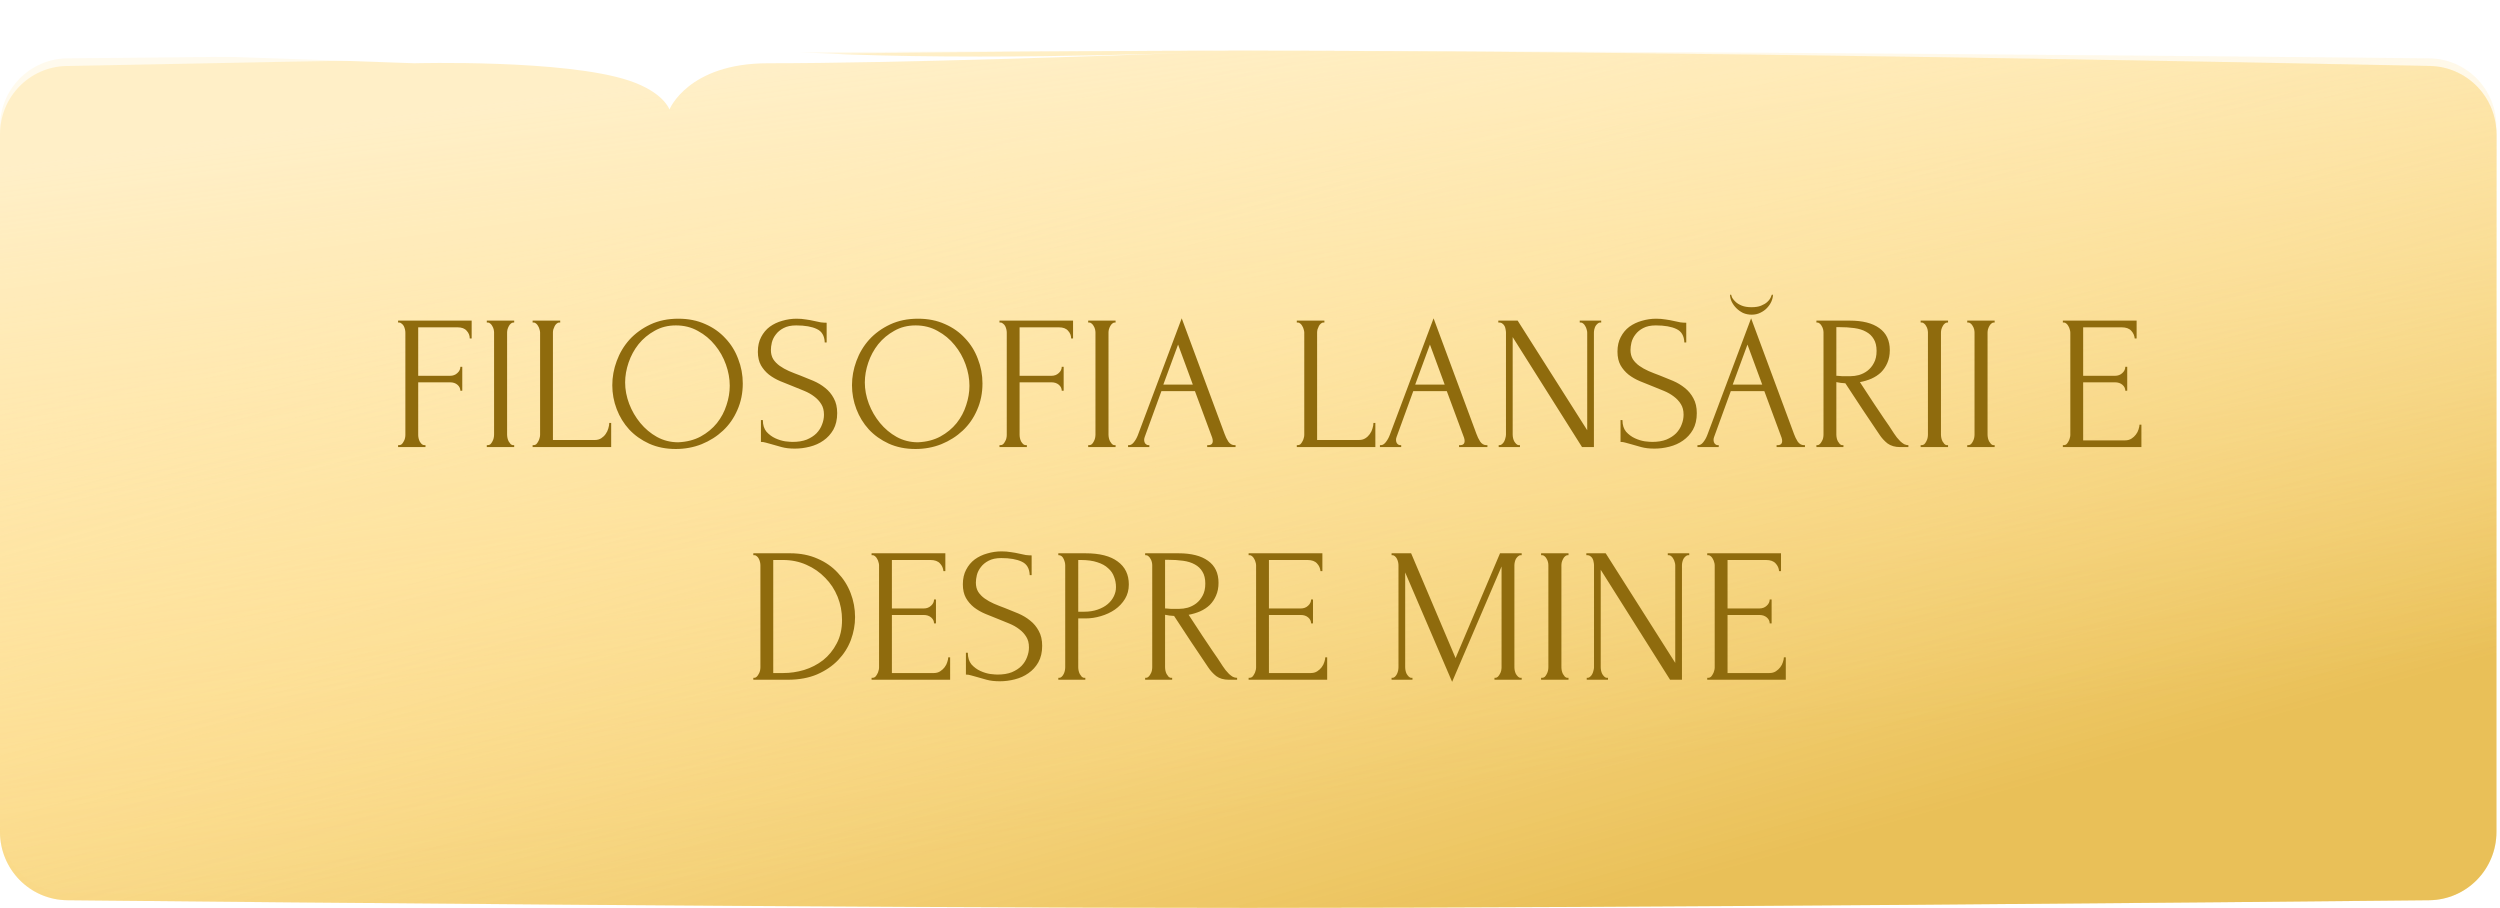
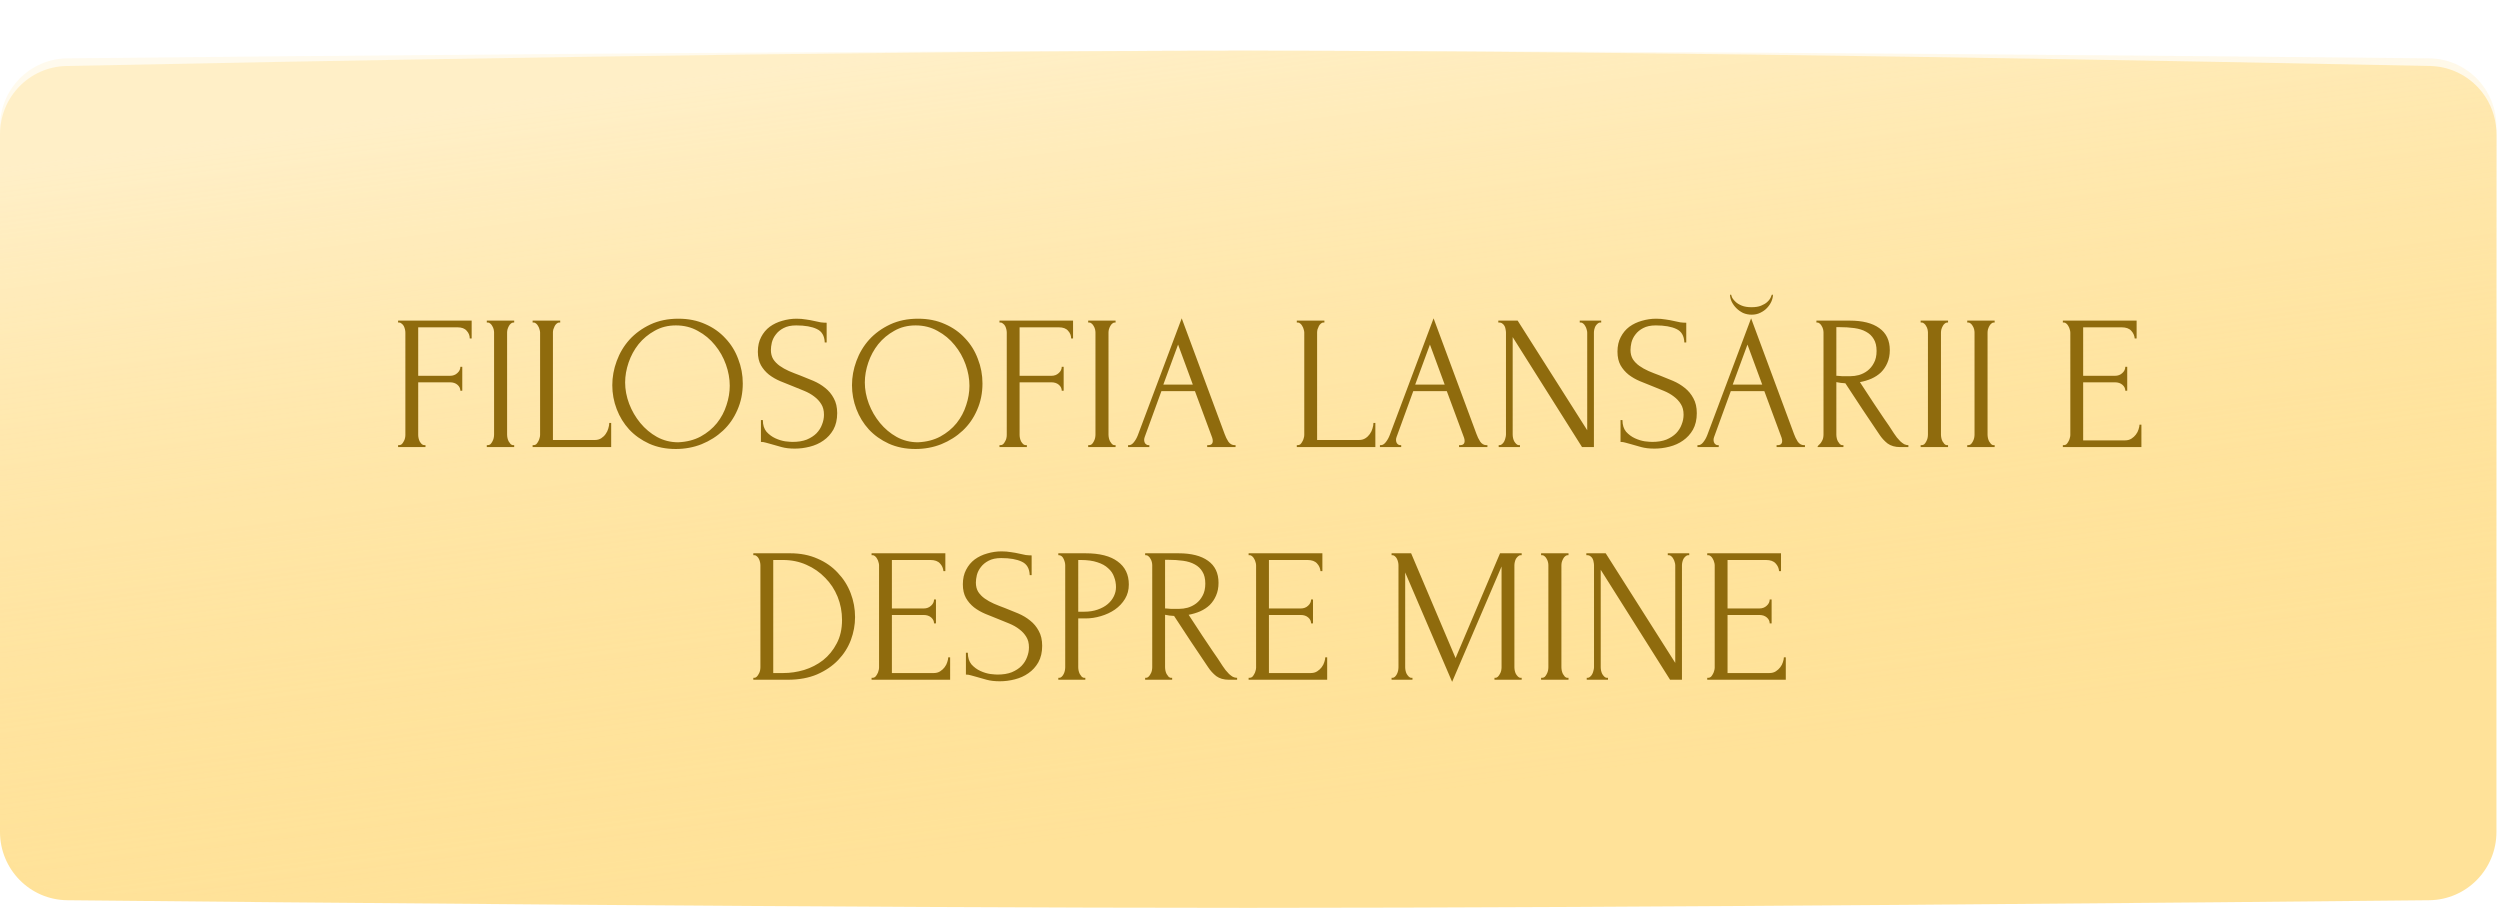
<svg xmlns="http://www.w3.org/2000/svg" width="548" height="199" viewBox="0 0 548 199" fill="none">
  <path d="M0 29.444C0 21.288 6.439 14.63 14.594 14.463C57.51 13.585 185.786 11.121 273.611 11.121C361.436 11.121 489.712 13.585 532.628 14.463C540.783 14.63 547.222 21.288 547.222 29.444V182.339C547.222 190.56 540.679 197.247 532.459 197.331C489.375 197.771 361.315 199 273.611 199C185.907 199 57.847 197.771 14.763 197.331C6.544 197.247 0 190.56 0 182.339V29.444Z" fill="#FFE299" />
-   <path d="M0 29.444C0 21.288 6.439 14.63 14.594 14.463C57.51 13.585 185.786 11.121 273.611 11.121C361.436 11.121 489.712 13.585 532.628 14.463C540.783 14.63 547.222 21.288 547.222 29.444V182.339C547.222 190.56 540.679 197.247 532.459 197.331C489.375 197.771 361.315 199 273.611 199C185.907 199 57.847 197.771 14.763 197.331C6.544 197.247 0 190.56 0 182.339V29.444Z" fill="url(#paint0_linear_38_43)" />
  <path d="M547.222 180.676C547.222 188.833 540.783 195.491 532.628 195.658C489.712 196.536 361.436 199 273.611 199C185.786 199 57.51 196.536 14.594 195.658C6.439 195.491 8.8884e-07 188.833 1.6019e-06 180.676L1.49684e-05 27.781C1.56871e-05 19.561 6.544 12.874 14.763 12.79C57.847 12.349 185.907 11.12 273.611 11.12C361.315 11.12 489.375 12.349 532.459 12.79C540.679 12.874 547.222 19.561 547.222 27.781L547.222 180.676Z" fill="url(#paint1_linear_38_43)" />
  <g filter="url(#filter0_f_38_43)">
-     <path d="M90.856 13.867L18 11.334C18 11.334 100.347 12.457 132.356 10.067C145.701 9.07 146.744 5 146.744 5C146.744 5 147.958 8.552 160.022 10.067C188.879 13.691 243.462 12.175 261.243 11.552C264.895 11.416 267 11.334 267 11.334C267 11.334 264.9 11.424 261.243 11.552C244.691 12.166 196.366 13.867 168.322 13.867C150.8 13.867 146.744 24 146.744 24C146.744 24 145.503 20.213 137.889 17.667C123.853 12.972 90.856 13.867 90.856 13.867Z" fill="white" />
-   </g>
+     </g>
  <g style="mix-blend-mode:darken">
-     <path d="M93.057 97.58H93.267V98H87.261V97.58H87.471C87.695 97.58 87.891 97.51 88.059 97.37C88.227 97.202 88.367 97.006 88.479 96.782C88.619 96.558 88.717 96.32 88.773 96.068C88.829 95.816 88.857 95.578 88.857 95.354V72.884C88.857 72.688 88.829 72.464 88.773 72.212C88.717 71.96 88.633 71.722 88.521 71.498C88.409 71.274 88.255 71.092 88.059 70.952C87.891 70.784 87.695 70.7 87.471 70.7H87.261V70.28H103.389V74.186H102.969C102.969 73.542 102.745 72.982 102.297 72.506C101.877 72.002 101.205 71.75 100.281 71.75H91.671V82.376H98.643C99.287 82.376 99.819 82.18 100.239 81.788C100.687 81.396 100.911 80.934 100.911 80.402H101.331V85.652H100.911C100.911 85.148 100.701 84.714 100.281 84.35C99.861 83.986 99.315 83.804 98.643 83.804H91.671V95.354C91.671 95.578 91.699 95.816 91.755 96.068C91.811 96.32 91.895 96.558 92.007 96.782C92.147 97.006 92.301 97.202 92.469 97.37C92.637 97.51 92.833 97.58 93.057 97.58ZM106.705 70.28H112.711V70.7H112.501C112.305 70.7 112.123 70.784 111.955 70.952C111.787 71.092 111.647 71.274 111.535 71.498C111.423 71.694 111.325 71.932 111.241 72.212C111.185 72.464 111.157 72.688 111.157 72.884V95.27C111.157 95.494 111.185 95.746 111.241 96.026C111.297 96.278 111.381 96.516 111.493 96.74C111.633 96.964 111.773 97.16 111.913 97.328C112.081 97.496 112.277 97.58 112.501 97.58H112.711V98H106.705V97.58H106.915C107.139 97.58 107.335 97.51 107.503 97.37C107.671 97.202 107.811 97.006 107.923 96.782C108.063 96.53 108.161 96.278 108.217 96.026C108.273 95.746 108.301 95.494 108.301 95.27V72.884C108.301 72.688 108.273 72.464 108.217 72.212C108.161 71.96 108.063 71.722 107.923 71.498C107.811 71.274 107.671 71.092 107.503 70.952C107.335 70.784 107.139 70.7 106.915 70.7H106.705V70.28ZM116.75 97.58H116.96C117.184 97.58 117.38 97.51 117.548 97.37C117.716 97.202 117.856 97.006 117.968 96.782C118.108 96.558 118.206 96.32 118.262 96.068C118.346 95.816 118.388 95.578 118.388 95.354V72.884C118.388 72.688 118.346 72.464 118.262 72.212C118.206 71.96 118.108 71.722 117.968 71.498C117.856 71.274 117.716 71.092 117.548 70.952C117.38 70.784 117.184 70.7 116.96 70.7H116.75V70.28H122.798V70.7H122.588C122.364 70.7 122.168 70.784 122 70.952C121.832 71.092 121.692 71.274 121.58 71.498C121.468 71.722 121.37 71.96 121.286 72.212C121.23 72.464 121.202 72.688 121.202 72.884V96.446H130.4C130.932 96.446 131.394 96.32 131.786 96.068C132.178 95.816 132.5 95.508 132.752 95.144C133.032 94.752 133.228 94.346 133.34 93.926C133.48 93.478 133.55 93.072 133.55 92.708H133.97V98H116.75V97.58ZM148.705 69.86C150.889 69.86 152.849 70.252 154.585 71.036C156.321 71.792 157.791 72.828 158.995 74.144C160.227 75.432 161.165 76.944 161.809 78.68C162.481 80.388 162.817 82.18 162.817 84.056C162.817 86.156 162.425 88.088 161.641 89.852C160.885 91.616 159.835 93.128 158.491 94.388C157.147 95.648 155.579 96.642 153.787 97.37C152.023 98.07 150.133 98.42 148.117 98.42C145.961 98.42 144.015 98.028 142.279 97.244C140.571 96.46 139.115 95.424 137.911 94.136C136.735 92.848 135.825 91.364 135.181 89.684C134.537 88.004 134.215 86.254 134.215 84.434C134.215 82.642 134.537 80.878 135.181 79.142C135.825 77.378 136.763 75.81 137.995 74.438C139.255 73.066 140.781 71.96 142.573 71.12C144.365 70.28 146.409 69.86 148.705 69.86ZM148.663 96.95C150.539 96.866 152.177 96.446 153.577 95.69C155.005 94.906 156.195 93.926 157.147 92.75C158.099 91.546 158.799 90.23 159.247 88.802C159.723 87.374 159.961 85.96 159.961 84.56C159.961 83.02 159.681 81.466 159.121 79.898C158.561 78.33 157.763 76.916 156.727 75.656C155.691 74.368 154.445 73.332 152.989 72.548C151.561 71.736 149.951 71.33 148.159 71.33C146.423 71.33 144.869 71.722 143.497 72.506C142.125 73.262 140.949 74.242 139.969 75.446C139.017 76.65 138.289 77.994 137.785 79.478C137.281 80.962 137.029 82.418 137.029 83.846C137.029 85.386 137.323 86.94 137.911 88.508C138.499 90.048 139.311 91.448 140.347 92.708C141.383 93.968 142.601 94.99 144.001 95.774C145.429 96.558 146.983 96.95 148.663 96.95ZM183.512 90.566C183.512 91.966 183.232 93.17 182.672 94.178C182.112 95.158 181.384 95.956 180.488 96.572C179.62 97.188 178.626 97.636 177.506 97.916C176.414 98.196 175.322 98.336 174.23 98.336C173.11 98.336 172.144 98.224 171.332 98C170.52 97.776 169.778 97.566 169.106 97.37C168.658 97.23 168.252 97.118 167.888 97.034C167.524 96.922 167.16 96.866 166.796 96.866V92.078H167.216C167.216 93.142 167.482 93.996 168.014 94.64C168.574 95.256 169.218 95.732 169.946 96.068C170.674 96.404 171.402 96.628 172.13 96.74C172.858 96.824 173.39 96.866 173.726 96.866C174.93 96.866 175.966 96.698 176.834 96.362C177.702 95.998 178.416 95.536 178.976 94.976C179.536 94.388 179.942 93.744 180.194 93.044C180.474 92.344 180.614 91.63 180.614 90.902C180.614 89.978 180.418 89.208 180.026 88.592C179.634 87.948 179.116 87.388 178.472 86.912C177.856 86.436 177.142 86.03 176.33 85.694C175.518 85.358 174.692 85.022 173.852 84.686C172.9 84.322 171.962 83.944 171.038 83.552C170.114 83.16 169.288 82.684 168.56 82.124C167.832 81.536 167.244 80.85 166.796 80.066C166.348 79.254 166.124 78.26 166.124 77.084C166.124 75.852 166.362 74.788 166.838 73.892C167.314 72.968 167.944 72.212 168.728 71.624C169.54 71.036 170.45 70.602 171.458 70.322C172.494 70.014 173.544 69.86 174.608 69.86C175.336 69.86 176.022 69.916 176.666 70.028C177.31 70.112 177.926 70.224 178.514 70.364C178.99 70.476 179.452 70.574 179.9 70.658C180.348 70.714 180.782 70.742 181.202 70.742V75.068H180.782C180.726 73.612 180.152 72.632 179.06 72.128C177.968 71.596 176.456 71.33 174.524 71.33C173.404 71.33 172.48 71.526 171.752 71.918C171.052 72.282 170.492 72.744 170.072 73.304C169.652 73.836 169.358 74.424 169.19 75.068C169.05 75.684 168.98 76.23 168.98 76.706C168.98 77.49 169.148 78.162 169.484 78.722C169.848 79.282 170.324 79.772 170.912 80.192C171.5 80.612 172.172 80.99 172.928 81.326C173.712 81.662 174.524 81.984 175.364 82.292C176.316 82.656 177.282 83.048 178.262 83.468C179.242 83.888 180.11 84.406 180.866 85.022C181.65 85.638 182.28 86.394 182.756 87.29C183.26 88.186 183.512 89.278 183.512 90.566ZM201.246 69.86C203.43 69.86 205.39 70.252 207.126 71.036C208.862 71.792 210.332 72.828 211.536 74.144C212.768 75.432 213.706 76.944 214.35 78.68C215.022 80.388 215.358 82.18 215.358 84.056C215.358 86.156 214.966 88.088 214.182 89.852C213.426 91.616 212.376 93.128 211.032 94.388C209.688 95.648 208.12 96.642 206.328 97.37C204.564 98.07 202.674 98.42 200.658 98.42C198.502 98.42 196.556 98.028 194.82 97.244C193.112 96.46 191.656 95.424 190.452 94.136C189.276 92.848 188.366 91.364 187.722 89.684C187.078 88.004 186.756 86.254 186.756 84.434C186.756 82.642 187.078 80.878 187.722 79.142C188.366 77.378 189.304 75.81 190.536 74.438C191.796 73.066 193.322 71.96 195.114 71.12C196.906 70.28 198.95 69.86 201.246 69.86ZM201.204 96.95C203.08 96.866 204.718 96.446 206.118 95.69C207.546 94.906 208.736 93.926 209.688 92.75C210.64 91.546 211.34 90.23 211.788 88.802C212.264 87.374 212.502 85.96 212.502 84.56C212.502 83.02 212.222 81.466 211.662 79.898C211.102 78.33 210.304 76.916 209.268 75.656C208.232 74.368 206.986 73.332 205.53 72.548C204.102 71.736 202.492 71.33 200.7 71.33C198.964 71.33 197.41 71.722 196.038 72.506C194.666 73.262 193.49 74.242 192.51 75.446C191.558 76.65 190.83 77.994 190.326 79.478C189.822 80.962 189.57 82.418 189.57 83.846C189.57 85.386 189.864 86.94 190.452 88.508C191.04 90.048 191.852 91.448 192.888 92.708C193.924 93.968 195.142 94.99 196.542 95.774C197.97 96.558 199.524 96.95 201.204 96.95ZM224.881 97.58H225.091V98H219.085V97.58H219.295C219.519 97.58 219.715 97.51 219.883 97.37C220.051 97.202 220.191 97.006 220.303 96.782C220.443 96.558 220.541 96.32 220.597 96.068C220.653 95.816 220.681 95.578 220.681 95.354V72.884C220.681 72.688 220.653 72.464 220.597 72.212C220.541 71.96 220.457 71.722 220.345 71.498C220.233 71.274 220.079 71.092 219.883 70.952C219.715 70.784 219.519 70.7 219.295 70.7H219.085V70.28H235.213V74.186H234.793C234.793 73.542 234.569 72.982 234.121 72.506C233.701 72.002 233.029 71.75 232.105 71.75H223.495V82.376H230.467C231.111 82.376 231.643 82.18 232.063 81.788C232.511 81.396 232.735 80.934 232.735 80.402H233.155V85.652H232.735C232.735 85.148 232.525 84.714 232.105 84.35C231.685 83.986 231.139 83.804 230.467 83.804H223.495V95.354C223.495 95.578 223.523 95.816 223.579 96.068C223.635 96.32 223.719 96.558 223.831 96.782C223.971 97.006 224.125 97.202 224.293 97.37C224.461 97.51 224.657 97.58 224.881 97.58ZM238.53 70.28H244.536V70.7H244.326C244.13 70.7 243.948 70.784 243.78 70.952C243.612 71.092 243.472 71.274 243.36 71.498C243.248 71.694 243.15 71.932 243.066 72.212C243.01 72.464 242.982 72.688 242.982 72.884V95.27C242.982 95.494 243.01 95.746 243.066 96.026C243.122 96.278 243.206 96.516 243.318 96.74C243.458 96.964 243.598 97.16 243.738 97.328C243.906 97.496 244.102 97.58 244.326 97.58H244.536V98H238.53V97.58H238.74C238.964 97.58 239.16 97.51 239.328 97.37C239.496 97.202 239.636 97.006 239.748 96.782C239.888 96.53 239.986 96.278 240.042 96.026C240.098 95.746 240.126 95.494 240.126 95.27V72.884C240.126 72.688 240.098 72.464 240.042 72.212C239.986 71.96 239.888 71.722 239.748 71.498C239.636 71.274 239.496 71.092 239.328 70.952C239.16 70.784 238.964 70.7 238.74 70.7H238.53V70.28ZM264.619 97.58H264.829C265.501 97.58 265.837 97.272 265.837 96.656C265.837 96.432 265.795 96.194 265.711 95.942L261.931 85.736H254.581L250.927 95.774C250.843 95.998 250.801 96.208 250.801 96.404C250.801 96.768 250.899 97.062 251.095 97.286C251.291 97.482 251.501 97.58 251.725 97.58H251.935V98H247.273V97.58H247.483C247.847 97.58 248.197 97.37 248.533 96.95C248.897 96.502 249.191 95.984 249.415 95.396L259.033 69.776L268.441 95.144C268.637 95.704 268.903 96.25 269.239 96.782C269.603 97.314 270.065 97.58 270.625 97.58H270.835V98H264.619V97.58ZM255.001 84.308H261.469L258.235 75.53L255.001 84.308ZM284.258 97.58H284.468C284.692 97.58 284.888 97.51 285.056 97.37C285.224 97.202 285.364 97.006 285.476 96.782C285.616 96.558 285.714 96.32 285.77 96.068C285.854 95.816 285.896 95.578 285.896 95.354V72.884C285.896 72.688 285.854 72.464 285.77 72.212C285.714 71.96 285.616 71.722 285.476 71.498C285.364 71.274 285.224 71.092 285.056 70.952C284.888 70.784 284.692 70.7 284.468 70.7H284.258V70.28H290.306V70.7H290.096C289.872 70.7 289.676 70.784 289.508 70.952C289.34 71.092 289.2 71.274 289.088 71.498C288.976 71.722 288.878 71.96 288.794 72.212C288.738 72.464 288.71 72.688 288.71 72.884V96.446H297.908C298.44 96.446 298.902 96.32 299.294 96.068C299.686 95.816 300.008 95.508 300.26 95.144C300.54 94.752 300.736 94.346 300.848 93.926C300.988 93.478 301.058 93.072 301.058 92.708H301.478V98H284.258V97.58ZM319.826 97.58H320.036C320.708 97.58 321.044 97.272 321.044 96.656C321.044 96.432 321.002 96.194 320.918 95.942L317.138 85.736H309.788L306.134 95.774C306.05 95.998 306.008 96.208 306.008 96.404C306.008 96.768 306.106 97.062 306.302 97.286C306.498 97.482 306.708 97.58 306.932 97.58H307.142V98H302.48V97.58H302.69C303.054 97.58 303.404 97.37 303.74 96.95C304.104 96.502 304.398 95.984 304.622 95.396L314.24 69.776L323.648 95.144C323.844 95.704 324.11 96.25 324.446 96.782C324.81 97.314 325.272 97.58 325.832 97.58H326.042V98H319.826V97.58ZM310.208 84.308H316.676L313.442 75.53L310.208 84.308ZM332.965 97.58H333.175V98H328.513V97.58H328.723C328.919 97.58 329.101 97.496 329.269 97.328C329.465 97.16 329.619 96.964 329.731 96.74C329.843 96.516 329.927 96.278 329.983 96.026C330.067 95.746 330.109 95.494 330.109 95.27V72.884C330.109 72.688 330.081 72.464 330.025 72.212C329.997 71.96 329.927 71.722 329.815 71.498C329.703 71.274 329.549 71.092 329.353 70.952C329.157 70.784 328.919 70.7 328.639 70.7H328.429V70.28H332.671L347.917 94.304V72.884C347.917 72.688 347.875 72.464 347.791 72.212C347.735 71.96 347.637 71.722 347.497 71.498C347.385 71.274 347.245 71.092 347.077 70.952C346.909 70.784 346.713 70.7 346.489 70.7H346.279V70.28H350.983V70.7H350.773C350.549 70.7 350.353 70.784 350.185 70.952C350.017 71.092 349.863 71.274 349.723 71.498C349.611 71.722 349.527 71.96 349.471 72.212C349.415 72.464 349.387 72.688 349.387 72.884V98H346.783L331.579 73.892V95.27C331.579 95.494 331.607 95.746 331.663 96.026C331.719 96.278 331.803 96.516 331.915 96.74C332.055 96.964 332.209 97.16 332.377 97.328C332.545 97.496 332.741 97.58 332.965 97.58ZM371.938 90.566C371.938 91.966 371.658 93.17 371.098 94.178C370.538 95.158 369.81 95.956 368.914 96.572C368.046 97.188 367.052 97.636 365.932 97.916C364.84 98.196 363.748 98.336 362.656 98.336C361.536 98.336 360.57 98.224 359.758 98C358.946 97.776 358.204 97.566 357.532 97.37C357.084 97.23 356.678 97.118 356.314 97.034C355.95 96.922 355.586 96.866 355.222 96.866V92.078H355.642C355.642 93.142 355.908 93.996 356.44 94.64C357 95.256 357.644 95.732 358.372 96.068C359.1 96.404 359.828 96.628 360.556 96.74C361.284 96.824 361.816 96.866 362.152 96.866C363.356 96.866 364.392 96.698 365.26 96.362C366.128 95.998 366.842 95.536 367.402 94.976C367.962 94.388 368.368 93.744 368.62 93.044C368.9 92.344 369.04 91.63 369.04 90.902C369.04 89.978 368.844 89.208 368.452 88.592C368.06 87.948 367.542 87.388 366.898 86.912C366.282 86.436 365.568 86.03 364.756 85.694C363.944 85.358 363.118 85.022 362.278 84.686C361.326 84.322 360.388 83.944 359.464 83.552C358.54 83.16 357.714 82.684 356.986 82.124C356.258 81.536 355.67 80.85 355.222 80.066C354.774 79.254 354.55 78.26 354.55 77.084C354.55 75.852 354.788 74.788 355.264 73.892C355.74 72.968 356.37 72.212 357.154 71.624C357.966 71.036 358.876 70.602 359.884 70.322C360.92 70.014 361.97 69.86 363.034 69.86C363.762 69.86 364.448 69.916 365.092 70.028C365.736 70.112 366.352 70.224 366.94 70.364C367.416 70.476 367.878 70.574 368.326 70.658C368.774 70.714 369.208 70.742 369.628 70.742V75.068H369.208C369.152 73.612 368.578 72.632 367.486 72.128C366.394 71.596 364.882 71.33 362.95 71.33C361.83 71.33 360.906 71.526 360.178 71.918C359.478 72.282 358.918 72.744 358.498 73.304C358.078 73.836 357.784 74.424 357.616 75.068C357.476 75.684 357.406 76.23 357.406 76.706C357.406 77.49 357.574 78.162 357.91 78.722C358.274 79.282 358.75 79.772 359.338 80.192C359.926 80.612 360.598 80.99 361.354 81.326C362.138 81.662 362.95 81.984 363.79 82.292C364.742 82.656 365.708 83.048 366.688 83.468C367.668 83.888 368.536 84.406 369.292 85.022C370.076 85.638 370.706 86.394 371.182 87.29C371.686 88.186 371.938 89.278 371.938 90.566ZM389.429 97.58H389.639C390.311 97.58 390.647 97.272 390.647 96.656C390.647 96.432 390.605 96.194 390.521 95.942L386.741 85.736H379.391L375.737 95.774C375.653 95.998 375.611 96.208 375.611 96.404C375.611 96.768 375.709 97.062 375.905 97.286C376.101 97.482 376.311 97.58 376.535 97.58H376.745V98H372.083V97.58H372.293C372.657 97.58 373.007 97.37 373.343 96.95C373.707 96.502 374.001 95.984 374.225 95.396L383.843 69.776L393.251 95.144C393.447 95.704 393.713 96.25 394.049 96.782C394.413 97.314 394.875 97.58 395.435 97.58H395.645V98H389.429V97.58ZM379.811 84.308H386.279L383.045 75.53L379.811 84.308ZM388.631 64.61C388.631 65.058 388.519 65.548 388.295 66.08C388.071 66.584 387.749 67.06 387.329 67.508C386.937 67.928 386.447 68.278 385.859 68.558C385.299 68.838 384.669 68.978 383.969 68.978C383.297 68.978 382.667 68.852 382.079 68.6C381.519 68.32 381.029 67.97 380.609 67.55C380.189 67.13 379.853 66.668 379.601 66.164C379.349 65.632 379.223 65.114 379.223 64.61H379.475C379.503 64.778 379.587 65.016 379.727 65.324C379.895 65.604 380.147 65.898 380.483 66.206C380.819 66.514 381.267 66.78 381.827 67.004C382.387 67.228 383.087 67.34 383.927 67.34C384.795 67.34 385.495 67.228 386.027 67.004C386.587 66.78 387.035 66.514 387.371 66.206C387.707 65.898 387.945 65.604 388.085 65.324C388.225 65.016 388.323 64.778 388.379 64.61H388.631ZM403.871 97.58H404.081V98H398.159V97.58H398.369C398.565 97.58 398.747 97.496 398.915 97.328C399.083 97.16 399.223 96.964 399.335 96.74C399.475 96.516 399.573 96.278 399.629 96.026C399.685 95.746 399.713 95.494 399.713 95.27V72.884C399.713 72.688 399.685 72.464 399.629 72.212C399.573 71.96 399.475 71.722 399.335 71.498C399.223 71.274 399.083 71.092 398.915 70.952C398.747 70.784 398.565 70.7 398.369 70.7H398.159V70.28H405.467C408.267 70.28 410.423 70.826 411.935 71.918C413.475 73.01 414.245 74.62 414.245 76.748C414.245 77.812 414.063 78.75 413.699 79.562C413.363 80.346 412.901 81.032 412.313 81.62C411.725 82.18 411.025 82.642 410.213 83.006C409.429 83.342 408.589 83.594 407.693 83.762L410.717 88.382C411.445 89.502 412.187 90.608 412.943 91.7C413.699 92.764 414.441 93.87 415.169 95.018C415.365 95.298 415.575 95.592 415.799 95.9C416.051 96.208 416.303 96.488 416.555 96.74C416.835 96.992 417.115 97.202 417.395 97.37C417.703 97.51 418.011 97.58 418.319 97.58V98H416.513C415.393 98 414.469 97.734 413.741 97.202C413.041 96.642 412.453 95.998 411.977 95.27C410.717 93.422 409.457 91.546 408.197 89.642C406.965 87.738 405.733 85.862 404.501 84.014C404.193 83.986 403.857 83.958 403.493 83.93C403.157 83.874 402.835 83.818 402.527 83.762V95.27C402.527 95.494 402.555 95.746 402.611 96.026C402.667 96.278 402.751 96.516 402.863 96.74C403.003 96.964 403.143 97.16 403.283 97.328C403.451 97.496 403.647 97.58 403.871 97.58ZM402.527 71.708V82.376H402.737C402.961 82.404 403.311 82.432 403.787 82.46C404.291 82.46 404.907 82.46 405.635 82.46C406.223 82.46 406.839 82.376 407.483 82.208C408.155 82.012 408.771 81.704 409.331 81.284C409.919 80.836 410.395 80.262 410.759 79.562C411.151 78.862 411.347 77.98 411.347 76.916C411.347 75.852 411.137 74.984 410.717 74.312C410.325 73.64 409.765 73.108 409.037 72.716C408.337 72.324 407.483 72.058 406.475 71.918C405.467 71.778 404.361 71.708 403.157 71.708H402.527ZM421.008 70.28H427.014V70.7H426.804C426.608 70.7 426.426 70.784 426.258 70.952C426.09 71.092 425.95 71.274 425.838 71.498C425.726 71.694 425.628 71.932 425.544 72.212C425.488 72.464 425.46 72.688 425.46 72.884V95.27C425.46 95.494 425.488 95.746 425.544 96.026C425.6 96.278 425.684 96.516 425.796 96.74C425.936 96.964 426.076 97.16 426.216 97.328C426.384 97.496 426.58 97.58 426.804 97.58H427.014V98H421.008V97.58H421.218C421.442 97.58 421.638 97.51 421.806 97.37C421.974 97.202 422.114 97.006 422.226 96.782C422.366 96.53 422.464 96.278 422.52 96.026C422.576 95.746 422.604 95.494 422.604 95.27V72.884C422.604 72.688 422.576 72.464 422.52 72.212C422.464 71.96 422.366 71.722 422.226 71.498C422.114 71.274 421.974 71.092 421.806 70.952C421.638 70.784 421.442 70.7 421.218 70.7H421.008V70.28ZM431.221 70.28H437.227V70.7H437.017C436.821 70.7 436.639 70.784 436.471 70.952C436.303 71.092 436.163 71.274 436.051 71.498C435.939 71.694 435.841 71.932 435.757 72.212C435.701 72.464 435.673 72.688 435.673 72.884V95.27C435.673 95.494 435.701 95.746 435.757 96.026C435.813 96.278 435.897 96.516 436.009 96.74C436.149 96.964 436.289 97.16 436.429 97.328C436.597 97.496 436.793 97.58 437.017 97.58H437.227V98H431.221V97.58H431.431C431.655 97.58 431.851 97.51 432.019 97.37C432.187 97.202 432.327 97.006 432.439 96.782C432.579 96.53 432.677 96.278 432.733 96.026C432.789 95.746 432.817 95.494 432.817 95.27V72.884C432.817 72.688 432.789 72.464 432.733 72.212C432.677 71.96 432.579 71.722 432.439 71.498C432.327 71.274 432.187 71.092 432.019 70.952C431.851 70.784 431.655 70.7 431.431 70.7H431.221V70.28ZM452.176 97.58H452.386C452.61 97.58 452.806 97.51 452.974 97.37C453.142 97.202 453.282 97.006 453.394 96.782C453.534 96.558 453.632 96.32 453.688 96.068C453.772 95.816 453.814 95.578 453.814 95.354V72.884C453.814 72.688 453.772 72.464 453.688 72.212C453.632 71.96 453.534 71.722 453.394 71.498C453.282 71.274 453.142 71.092 452.974 70.952C452.806 70.784 452.61 70.7 452.386 70.7H452.176V70.28H468.346V74.186H467.926C467.87 73.542 467.618 72.982 467.17 72.506C466.722 72.002 466.022 71.75 465.07 71.75H456.628V82.376H463.6C464.244 82.376 464.776 82.18 465.196 81.788C465.644 81.396 465.868 80.934 465.868 80.402H466.288V85.652H465.868C465.868 85.148 465.658 84.714 465.238 84.35C464.818 83.986 464.272 83.804 463.6 83.804H456.628V96.53H465.826C466.358 96.53 466.82 96.404 467.212 96.152C467.604 95.9 467.926 95.606 468.178 95.27C468.458 94.906 468.654 94.528 468.766 94.136C468.906 93.716 468.976 93.366 468.976 93.086H469.396V98H452.176V97.58ZM165.127 148.58H165.337C165.533 148.58 165.715 148.496 165.883 148.328C166.051 148.16 166.191 147.964 166.303 147.74C166.443 147.516 166.541 147.278 166.597 147.026C166.653 146.746 166.681 146.494 166.681 146.27V123.884C166.681 123.688 166.653 123.464 166.597 123.212C166.541 122.96 166.457 122.722 166.345 122.498C166.233 122.274 166.093 122.092 165.925 121.952C165.757 121.784 165.561 121.7 165.337 121.7H165.127V121.28H173.233C175.445 121.28 177.433 121.672 179.197 122.456C180.961 123.212 182.445 124.248 183.649 125.564C184.881 126.852 185.819 128.336 186.463 130.016C187.107 131.696 187.429 133.446 187.429 135.266C187.429 136.974 187.121 138.654 186.505 140.306C185.889 141.93 184.965 143.386 183.733 144.674C182.501 145.962 180.961 147.012 179.113 147.824C177.265 148.608 175.123 149 172.687 149H165.127V148.58ZM184.573 135.896C184.573 134.104 184.251 132.41 183.607 130.814C182.963 129.218 182.053 127.832 180.877 126.656C179.729 125.452 178.357 124.5 176.761 123.8C175.193 123.1 173.485 122.75 171.637 122.75H169.495V147.53H171.721C173.233 147.53 174.745 147.306 176.257 146.858C177.797 146.382 179.183 145.668 180.415 144.716C181.647 143.736 182.641 142.518 183.397 141.062C184.181 139.606 184.573 137.884 184.573 135.896ZM191.05 148.58H191.26C191.484 148.58 191.68 148.51 191.848 148.37C192.016 148.202 192.156 148.006 192.268 147.782C192.408 147.558 192.506 147.32 192.562 147.068C192.646 146.816 192.688 146.578 192.688 146.354V123.884C192.688 123.688 192.646 123.464 192.562 123.212C192.506 122.96 192.408 122.722 192.268 122.498C192.156 122.274 192.016 122.092 191.848 121.952C191.68 121.784 191.484 121.7 191.26 121.7H191.05V121.28H207.22V125.186H206.8C206.744 124.542 206.492 123.982 206.044 123.506C205.596 123.002 204.896 122.75 203.944 122.75H195.502V133.376H202.474C203.118 133.376 203.65 133.18 204.07 132.788C204.518 132.396 204.742 131.934 204.742 131.402H205.162V136.652H204.742C204.742 136.148 204.532 135.714 204.112 135.35C203.692 134.986 203.146 134.804 202.474 134.804H195.502V147.53H204.7C205.232 147.53 205.694 147.404 206.086 147.152C206.478 146.9 206.8 146.606 207.052 146.27C207.332 145.906 207.528 145.528 207.64 145.136C207.78 144.716 207.85 144.366 207.85 144.086H208.27V149H191.05V148.58ZM228.445 141.566C228.445 142.966 228.165 144.17 227.605 145.178C227.045 146.158 226.317 146.956 225.421 147.572C224.553 148.188 223.559 148.636 222.439 148.916C221.347 149.196 220.255 149.336 219.163 149.336C218.043 149.336 217.077 149.224 216.265 149C215.453 148.776 214.711 148.566 214.039 148.37C213.591 148.23 213.185 148.118 212.821 148.034C212.457 147.922 212.093 147.866 211.729 147.866V143.078H212.149C212.149 144.142 212.415 144.996 212.947 145.64C213.507 146.256 214.151 146.732 214.879 147.068C215.607 147.404 216.335 147.628 217.063 147.74C217.791 147.824 218.323 147.866 218.659 147.866C219.863 147.866 220.899 147.698 221.767 147.362C222.635 146.998 223.349 146.536 223.909 145.976C224.469 145.388 224.875 144.744 225.127 144.044C225.407 143.344 225.547 142.63 225.547 141.902C225.547 140.978 225.351 140.208 224.959 139.592C224.567 138.948 224.049 138.388 223.405 137.912C222.789 137.436 222.075 137.03 221.263 136.694C220.451 136.358 219.625 136.022 218.785 135.686C217.833 135.322 216.895 134.944 215.971 134.552C215.047 134.16 214.221 133.684 213.493 133.124C212.765 132.536 212.177 131.85 211.729 131.066C211.281 130.254 211.057 129.26 211.057 128.084C211.057 126.852 211.295 125.788 211.771 124.892C212.247 123.968 212.877 123.212 213.661 122.624C214.473 122.036 215.383 121.602 216.391 121.322C217.427 121.014 218.477 120.86 219.541 120.86C220.269 120.86 220.955 120.916 221.599 121.028C222.243 121.112 222.859 121.224 223.447 121.364C223.923 121.476 224.385 121.574 224.833 121.658C225.281 121.714 225.715 121.742 226.135 121.742V126.068H225.715C225.659 124.612 225.085 123.632 223.993 123.128C222.901 122.596 221.389 122.33 219.457 122.33C218.337 122.33 217.413 122.526 216.685 122.918C215.985 123.282 215.425 123.744 215.005 124.304C214.585 124.836 214.291 125.424 214.123 126.068C213.983 126.684 213.913 127.23 213.913 127.706C213.913 128.49 214.081 129.162 214.417 129.722C214.781 130.282 215.257 130.772 215.845 131.192C216.433 131.612 217.105 131.99 217.861 132.326C218.645 132.662 219.457 132.984 220.297 133.292C221.249 133.656 222.215 134.048 223.195 134.468C224.175 134.888 225.043 135.406 225.799 136.022C226.583 136.638 227.213 137.394 227.689 138.29C228.193 139.186 228.445 140.278 228.445 141.566ZM231.983 121.28H237.947C241.055 121.28 243.407 121.882 245.003 123.086C246.627 124.262 247.439 125.942 247.439 128.126C247.439 129.302 247.159 130.352 246.599 131.276C246.039 132.2 245.297 132.984 244.373 133.628C243.477 134.244 242.455 134.72 241.307 135.056C240.187 135.392 239.067 135.56 237.947 135.56H236.351V146.27C236.351 146.494 236.379 146.746 236.435 147.026C236.491 147.278 236.575 147.516 236.687 147.74C236.827 147.964 236.967 148.16 237.107 148.328C237.275 148.496 237.471 148.58 237.695 148.58H237.905V149H231.983V148.58H232.193C232.389 148.58 232.571 148.496 232.739 148.328C232.907 148.16 233.047 147.964 233.159 147.74C233.271 147.516 233.355 147.278 233.411 147.026C233.467 146.746 233.495 146.494 233.495 146.27V123.884C233.495 123.492 233.383 123.044 233.159 122.54C232.935 122.036 232.613 121.756 232.193 121.7H231.983V121.28ZM236.351 122.75V134.09H237.611C238.731 134.09 239.725 133.936 240.593 133.628C241.489 133.32 242.231 132.914 242.819 132.41C243.407 131.906 243.855 131.332 244.163 130.688C244.471 130.044 244.625 129.386 244.625 128.714C244.625 127.902 244.485 127.146 244.205 126.446C243.953 125.718 243.519 125.088 242.903 124.556C242.315 123.996 241.531 123.562 240.551 123.254C239.571 122.918 238.367 122.75 236.939 122.75H236.351ZM256.727 148.58H256.937V149H251.015V148.58H251.225C251.421 148.58 251.603 148.496 251.771 148.328C251.939 148.16 252.079 147.964 252.191 147.74C252.331 147.516 252.429 147.278 252.485 147.026C252.541 146.746 252.569 146.494 252.569 146.27V123.884C252.569 123.688 252.541 123.464 252.485 123.212C252.429 122.96 252.331 122.722 252.191 122.498C252.079 122.274 251.939 122.092 251.771 121.952C251.603 121.784 251.421 121.7 251.225 121.7H251.015V121.28H258.323C261.123 121.28 263.279 121.826 264.791 122.918C266.331 124.01 267.101 125.62 267.101 127.748C267.101 128.812 266.919 129.75 266.555 130.562C266.219 131.346 265.757 132.032 265.169 132.62C264.581 133.18 263.881 133.642 263.069 134.006C262.285 134.342 261.445 134.594 260.549 134.762L263.573 139.382C264.301 140.502 265.043 141.608 265.799 142.7C266.555 143.764 267.297 144.87 268.025 146.018C268.221 146.298 268.431 146.592 268.655 146.9C268.907 147.208 269.159 147.488 269.411 147.74C269.691 147.992 269.971 148.202 270.251 148.37C270.559 148.51 270.867 148.58 271.175 148.58V149H269.369C268.249 149 267.325 148.734 266.597 148.202C265.897 147.642 265.309 146.998 264.833 146.27C263.573 144.422 262.313 142.546 261.053 140.642C259.821 138.738 258.589 136.862 257.357 135.014C257.049 134.986 256.713 134.958 256.349 134.93C256.013 134.874 255.691 134.818 255.383 134.762V146.27C255.383 146.494 255.411 146.746 255.467 147.026C255.523 147.278 255.607 147.516 255.719 147.74C255.859 147.964 255.999 148.16 256.139 148.328C256.307 148.496 256.503 148.58 256.727 148.58ZM255.383 122.708V133.376H255.593C255.817 133.404 256.167 133.432 256.643 133.46C257.147 133.46 257.763 133.46 258.491 133.46C259.079 133.46 259.695 133.376 260.339 133.208C261.011 133.012 261.627 132.704 262.187 132.284C262.775 131.836 263.251 131.262 263.615 130.562C264.007 129.862 264.203 128.98 264.203 127.916C264.203 126.852 263.993 125.984 263.573 125.312C263.181 124.64 262.621 124.108 261.893 123.716C261.193 123.324 260.339 123.058 259.331 122.918C258.323 122.778 257.217 122.708 256.013 122.708H255.383ZM273.697 148.58H273.907C274.131 148.58 274.327 148.51 274.495 148.37C274.663 148.202 274.803 148.006 274.915 147.782C275.055 147.558 275.153 147.32 275.209 147.068C275.293 146.816 275.335 146.578 275.335 146.354V123.884C275.335 123.688 275.293 123.464 275.209 123.212C275.153 122.96 275.055 122.722 274.915 122.498C274.803 122.274 274.663 122.092 274.495 121.952C274.327 121.784 274.131 121.7 273.907 121.7H273.697V121.28H289.867V125.186H289.447C289.391 124.542 289.139 123.982 288.691 123.506C288.243 123.002 287.543 122.75 286.591 122.75H278.149V133.376H285.121C285.765 133.376 286.297 133.18 286.717 132.788C287.165 132.396 287.389 131.934 287.389 131.402H287.809V136.652H287.389C287.389 136.148 287.179 135.714 286.759 135.35C286.339 134.986 285.793 134.804 285.121 134.804H278.149V147.53H287.347C287.879 147.53 288.341 147.404 288.733 147.152C289.125 146.9 289.447 146.606 289.699 146.27C289.979 145.906 290.175 145.528 290.287 145.136C290.427 144.716 290.497 144.366 290.497 144.086H290.917V149H273.697V148.58ZM327.588 148.58H327.798C327.994 148.58 328.176 148.496 328.344 148.328C328.512 148.16 328.652 147.964 328.764 147.74C328.904 147.516 329.002 147.278 329.058 147.026C329.114 146.746 329.142 146.494 329.142 146.27V124.178L318.306 149.462L308.016 125.48V146.27C308.016 146.494 308.044 146.746 308.1 147.026C308.156 147.278 308.24 147.516 308.352 147.74C308.492 147.964 308.646 148.16 308.814 148.328C308.982 148.496 309.178 148.58 309.402 148.58H309.612V149H305.034V148.58H305.244C305.44 148.58 305.622 148.496 305.79 148.328C305.958 148.16 306.098 147.964 306.21 147.74C306.322 147.516 306.406 147.278 306.462 147.026C306.518 146.746 306.546 146.494 306.546 146.27V123.884C306.546 123.688 306.518 123.464 306.462 123.212C306.406 122.96 306.322 122.722 306.21 122.498C306.098 122.274 305.958 122.092 305.79 121.952C305.622 121.784 305.44 121.7 305.244 121.7H305.034V121.28H309.318L319.062 144.254L328.806 121.28H333.552V121.7H333.342C333.118 121.7 332.922 121.784 332.754 121.952C332.586 122.092 332.432 122.274 332.292 122.498C332.18 122.722 332.096 122.96 332.04 123.212C331.984 123.464 331.956 123.688 331.956 123.884V146.27C331.956 146.494 331.984 146.746 332.04 147.026C332.096 147.278 332.18 147.516 332.292 147.74C332.432 147.964 332.586 148.16 332.754 148.328C332.922 148.496 333.118 148.58 333.342 148.58H333.552V149H327.588V148.58ZM337.808 121.28H343.814V121.7H343.604C343.408 121.7 343.226 121.784 343.058 121.952C342.89 122.092 342.75 122.274 342.638 122.498C342.526 122.694 342.428 122.932 342.344 123.212C342.288 123.464 342.26 123.688 342.26 123.884V146.27C342.26 146.494 342.288 146.746 342.344 147.026C342.4 147.278 342.484 147.516 342.596 147.74C342.736 147.964 342.876 148.16 343.016 148.328C343.184 148.496 343.38 148.58 343.604 148.58H343.814V149H337.808V148.58H338.018C338.242 148.58 338.438 148.51 338.606 148.37C338.774 148.202 338.914 148.006 339.026 147.782C339.166 147.53 339.264 147.278 339.32 147.026C339.376 146.746 339.404 146.494 339.404 146.27V123.884C339.404 123.688 339.376 123.464 339.32 123.212C339.264 122.96 339.166 122.722 339.026 122.498C338.914 122.274 338.774 122.092 338.606 121.952C338.438 121.784 338.242 121.7 338.018 121.7H337.808V121.28ZM352.263 148.58H352.473V149H347.811V148.58H348.021C348.217 148.58 348.399 148.496 348.567 148.328C348.763 148.16 348.917 147.964 349.029 147.74C349.141 147.516 349.225 147.278 349.281 147.026C349.365 146.746 349.407 146.494 349.407 146.27V123.884C349.407 123.688 349.379 123.464 349.323 123.212C349.295 122.96 349.225 122.722 349.113 122.498C349.001 122.274 348.847 122.092 348.651 121.952C348.455 121.784 348.217 121.7 347.937 121.7H347.727V121.28H351.969L367.215 145.304V123.884C367.215 123.688 367.173 123.464 367.089 123.212C367.033 122.96 366.935 122.722 366.795 122.498C366.683 122.274 366.543 122.092 366.375 121.952C366.207 121.784 366.011 121.7 365.787 121.7H365.577V121.28H370.281V121.7H370.071C369.847 121.7 369.651 121.784 369.483 121.952C369.315 122.092 369.161 122.274 369.021 122.498C368.909 122.722 368.825 122.96 368.769 123.212C368.713 123.464 368.685 123.688 368.685 123.884V149H366.081L350.877 124.892V146.27C350.877 146.494 350.905 146.746 350.961 147.026C351.017 147.278 351.101 147.516 351.213 147.74C351.353 147.964 351.507 148.16 351.675 148.328C351.843 148.496 352.039 148.58 352.263 148.58ZM374.226 148.58H374.436C374.66 148.58 374.856 148.51 375.024 148.37C375.192 148.202 375.332 148.006 375.444 147.782C375.584 147.558 375.682 147.32 375.738 147.068C375.822 146.816 375.864 146.578 375.864 146.354V123.884C375.864 123.688 375.822 123.464 375.738 123.212C375.682 122.96 375.584 122.722 375.444 122.498C375.332 122.274 375.192 122.092 375.024 121.952C374.856 121.784 374.66 121.7 374.436 121.7H374.226V121.28H390.396V125.186H389.976C389.92 124.542 389.668 123.982 389.22 123.506C388.772 123.002 388.072 122.75 387.12 122.75H378.678V133.376H385.65C386.294 133.376 386.826 133.18 387.246 132.788C387.694 132.396 387.918 131.934 387.918 131.402H388.338V136.652H387.918C387.918 136.148 387.708 135.714 387.288 135.35C386.868 134.986 386.322 134.804 385.65 134.804H378.678V147.53H387.876C388.408 147.53 388.87 147.404 389.262 147.152C389.654 146.9 389.976 146.606 390.228 146.27C390.508 145.906 390.704 145.528 390.816 145.136C390.956 144.716 391.026 144.366 391.026 144.086H391.446V149H374.226V148.58Z" fill="#8F6B0D" />
+     <path d="M93.057 97.58H93.267V98H87.261V97.58H87.471C87.695 97.58 87.891 97.51 88.059 97.37C88.227 97.202 88.367 97.006 88.479 96.782C88.619 96.558 88.717 96.32 88.773 96.068C88.829 95.816 88.857 95.578 88.857 95.354V72.884C88.857 72.688 88.829 72.464 88.773 72.212C88.717 71.96 88.633 71.722 88.521 71.498C88.409 71.274 88.255 71.092 88.059 70.952C87.891 70.784 87.695 70.7 87.471 70.7H87.261V70.28H103.389V74.186H102.969C102.969 73.542 102.745 72.982 102.297 72.506C101.877 72.002 101.205 71.75 100.281 71.75H91.671V82.376H98.643C99.287 82.376 99.819 82.18 100.239 81.788C100.687 81.396 100.911 80.934 100.911 80.402H101.331V85.652H100.911C100.911 85.148 100.701 84.714 100.281 84.35C99.861 83.986 99.315 83.804 98.643 83.804H91.671V95.354C91.671 95.578 91.699 95.816 91.755 96.068C91.811 96.32 91.895 96.558 92.007 96.782C92.147 97.006 92.301 97.202 92.469 97.37C92.637 97.51 92.833 97.58 93.057 97.58ZM106.705 70.28H112.711V70.7H112.501C112.305 70.7 112.123 70.784 111.955 70.952C111.787 71.092 111.647 71.274 111.535 71.498C111.423 71.694 111.325 71.932 111.241 72.212C111.185 72.464 111.157 72.688 111.157 72.884V95.27C111.157 95.494 111.185 95.746 111.241 96.026C111.297 96.278 111.381 96.516 111.493 96.74C111.633 96.964 111.773 97.16 111.913 97.328C112.081 97.496 112.277 97.58 112.501 97.58H112.711V98H106.705V97.58H106.915C107.139 97.58 107.335 97.51 107.503 97.37C107.671 97.202 107.811 97.006 107.923 96.782C108.063 96.53 108.161 96.278 108.217 96.026C108.273 95.746 108.301 95.494 108.301 95.27V72.884C108.301 72.688 108.273 72.464 108.217 72.212C108.161 71.96 108.063 71.722 107.923 71.498C107.811 71.274 107.671 71.092 107.503 70.952C107.335 70.784 107.139 70.7 106.915 70.7H106.705V70.28ZM116.75 97.58H116.96C117.184 97.58 117.38 97.51 117.548 97.37C117.716 97.202 117.856 97.006 117.968 96.782C118.108 96.558 118.206 96.32 118.262 96.068C118.346 95.816 118.388 95.578 118.388 95.354V72.884C118.388 72.688 118.346 72.464 118.262 72.212C118.206 71.96 118.108 71.722 117.968 71.498C117.856 71.274 117.716 71.092 117.548 70.952C117.38 70.784 117.184 70.7 116.96 70.7H116.75V70.28H122.798V70.7H122.588C122.364 70.7 122.168 70.784 122 70.952C121.832 71.092 121.692 71.274 121.58 71.498C121.468 71.722 121.37 71.96 121.286 72.212C121.23 72.464 121.202 72.688 121.202 72.884V96.446H130.4C130.932 96.446 131.394 96.32 131.786 96.068C132.178 95.816 132.5 95.508 132.752 95.144C133.032 94.752 133.228 94.346 133.34 93.926C133.48 93.478 133.55 93.072 133.55 92.708H133.97V98H116.75V97.58ZM148.705 69.86C150.889 69.86 152.849 70.252 154.585 71.036C156.321 71.792 157.791 72.828 158.995 74.144C160.227 75.432 161.165 76.944 161.809 78.68C162.481 80.388 162.817 82.18 162.817 84.056C162.817 86.156 162.425 88.088 161.641 89.852C160.885 91.616 159.835 93.128 158.491 94.388C157.147 95.648 155.579 96.642 153.787 97.37C152.023 98.07 150.133 98.42 148.117 98.42C145.961 98.42 144.015 98.028 142.279 97.244C140.571 96.46 139.115 95.424 137.911 94.136C136.735 92.848 135.825 91.364 135.181 89.684C134.537 88.004 134.215 86.254 134.215 84.434C134.215 82.642 134.537 80.878 135.181 79.142C135.825 77.378 136.763 75.81 137.995 74.438C139.255 73.066 140.781 71.96 142.573 71.12C144.365 70.28 146.409 69.86 148.705 69.86ZM148.663 96.95C150.539 96.866 152.177 96.446 153.577 95.69C155.005 94.906 156.195 93.926 157.147 92.75C158.099 91.546 158.799 90.23 159.247 88.802C159.723 87.374 159.961 85.96 159.961 84.56C159.961 83.02 159.681 81.466 159.121 79.898C158.561 78.33 157.763 76.916 156.727 75.656C155.691 74.368 154.445 73.332 152.989 72.548C151.561 71.736 149.951 71.33 148.159 71.33C146.423 71.33 144.869 71.722 143.497 72.506C142.125 73.262 140.949 74.242 139.969 75.446C139.017 76.65 138.289 77.994 137.785 79.478C137.281 80.962 137.029 82.418 137.029 83.846C137.029 85.386 137.323 86.94 137.911 88.508C138.499 90.048 139.311 91.448 140.347 92.708C141.383 93.968 142.601 94.99 144.001 95.774C145.429 96.558 146.983 96.95 148.663 96.95ZM183.512 90.566C183.512 91.966 183.232 93.17 182.672 94.178C182.112 95.158 181.384 95.956 180.488 96.572C179.62 97.188 178.626 97.636 177.506 97.916C176.414 98.196 175.322 98.336 174.23 98.336C173.11 98.336 172.144 98.224 171.332 98C170.52 97.776 169.778 97.566 169.106 97.37C168.658 97.23 168.252 97.118 167.888 97.034C167.524 96.922 167.16 96.866 166.796 96.866V92.078H167.216C167.216 93.142 167.482 93.996 168.014 94.64C168.574 95.256 169.218 95.732 169.946 96.068C170.674 96.404 171.402 96.628 172.13 96.74C172.858 96.824 173.39 96.866 173.726 96.866C174.93 96.866 175.966 96.698 176.834 96.362C177.702 95.998 178.416 95.536 178.976 94.976C179.536 94.388 179.942 93.744 180.194 93.044C180.474 92.344 180.614 91.63 180.614 90.902C180.614 89.978 180.418 89.208 180.026 88.592C179.634 87.948 179.116 87.388 178.472 86.912C177.856 86.436 177.142 86.03 176.33 85.694C175.518 85.358 174.692 85.022 173.852 84.686C172.9 84.322 171.962 83.944 171.038 83.552C170.114 83.16 169.288 82.684 168.56 82.124C167.832 81.536 167.244 80.85 166.796 80.066C166.348 79.254 166.124 78.26 166.124 77.084C166.124 75.852 166.362 74.788 166.838 73.892C167.314 72.968 167.944 72.212 168.728 71.624C169.54 71.036 170.45 70.602 171.458 70.322C172.494 70.014 173.544 69.86 174.608 69.86C175.336 69.86 176.022 69.916 176.666 70.028C177.31 70.112 177.926 70.224 178.514 70.364C178.99 70.476 179.452 70.574 179.9 70.658C180.348 70.714 180.782 70.742 181.202 70.742V75.068H180.782C180.726 73.612 180.152 72.632 179.06 72.128C177.968 71.596 176.456 71.33 174.524 71.33C173.404 71.33 172.48 71.526 171.752 71.918C171.052 72.282 170.492 72.744 170.072 73.304C169.652 73.836 169.358 74.424 169.19 75.068C169.05 75.684 168.98 76.23 168.98 76.706C168.98 77.49 169.148 78.162 169.484 78.722C169.848 79.282 170.324 79.772 170.912 80.192C171.5 80.612 172.172 80.99 172.928 81.326C173.712 81.662 174.524 81.984 175.364 82.292C176.316 82.656 177.282 83.048 178.262 83.468C179.242 83.888 180.11 84.406 180.866 85.022C181.65 85.638 182.28 86.394 182.756 87.29C183.26 88.186 183.512 89.278 183.512 90.566ZM201.246 69.86C203.43 69.86 205.39 70.252 207.126 71.036C208.862 71.792 210.332 72.828 211.536 74.144C212.768 75.432 213.706 76.944 214.35 78.68C215.022 80.388 215.358 82.18 215.358 84.056C215.358 86.156 214.966 88.088 214.182 89.852C213.426 91.616 212.376 93.128 211.032 94.388C209.688 95.648 208.12 96.642 206.328 97.37C204.564 98.07 202.674 98.42 200.658 98.42C198.502 98.42 196.556 98.028 194.82 97.244C193.112 96.46 191.656 95.424 190.452 94.136C189.276 92.848 188.366 91.364 187.722 89.684C187.078 88.004 186.756 86.254 186.756 84.434C186.756 82.642 187.078 80.878 187.722 79.142C188.366 77.378 189.304 75.81 190.536 74.438C191.796 73.066 193.322 71.96 195.114 71.12C196.906 70.28 198.95 69.86 201.246 69.86ZM201.204 96.95C203.08 96.866 204.718 96.446 206.118 95.69C207.546 94.906 208.736 93.926 209.688 92.75C210.64 91.546 211.34 90.23 211.788 88.802C212.264 87.374 212.502 85.96 212.502 84.56C212.502 83.02 212.222 81.466 211.662 79.898C211.102 78.33 210.304 76.916 209.268 75.656C208.232 74.368 206.986 73.332 205.53 72.548C204.102 71.736 202.492 71.33 200.7 71.33C198.964 71.33 197.41 71.722 196.038 72.506C194.666 73.262 193.49 74.242 192.51 75.446C191.558 76.65 190.83 77.994 190.326 79.478C189.822 80.962 189.57 82.418 189.57 83.846C189.57 85.386 189.864 86.94 190.452 88.508C191.04 90.048 191.852 91.448 192.888 92.708C193.924 93.968 195.142 94.99 196.542 95.774C197.97 96.558 199.524 96.95 201.204 96.95ZM224.881 97.58H225.091V98H219.085V97.58H219.295C219.519 97.58 219.715 97.51 219.883 97.37C220.051 97.202 220.191 97.006 220.303 96.782C220.443 96.558 220.541 96.32 220.597 96.068C220.653 95.816 220.681 95.578 220.681 95.354V72.884C220.681 72.688 220.653 72.464 220.597 72.212C220.541 71.96 220.457 71.722 220.345 71.498C220.233 71.274 220.079 71.092 219.883 70.952C219.715 70.784 219.519 70.7 219.295 70.7H219.085V70.28H235.213V74.186H234.793C234.793 73.542 234.569 72.982 234.121 72.506C233.701 72.002 233.029 71.75 232.105 71.75H223.495V82.376H230.467C231.111 82.376 231.643 82.18 232.063 81.788C232.511 81.396 232.735 80.934 232.735 80.402H233.155V85.652H232.735C232.735 85.148 232.525 84.714 232.105 84.35C231.685 83.986 231.139 83.804 230.467 83.804H223.495V95.354C223.495 95.578 223.523 95.816 223.579 96.068C223.635 96.32 223.719 96.558 223.831 96.782C223.971 97.006 224.125 97.202 224.293 97.37C224.461 97.51 224.657 97.58 224.881 97.58ZM238.53 70.28H244.536V70.7H244.326C244.13 70.7 243.948 70.784 243.78 70.952C243.612 71.092 243.472 71.274 243.36 71.498C243.248 71.694 243.15 71.932 243.066 72.212C243.01 72.464 242.982 72.688 242.982 72.884V95.27C242.982 95.494 243.01 95.746 243.066 96.026C243.122 96.278 243.206 96.516 243.318 96.74C243.458 96.964 243.598 97.16 243.738 97.328C243.906 97.496 244.102 97.58 244.326 97.58H244.536V98H238.53V97.58H238.74C238.964 97.58 239.16 97.51 239.328 97.37C239.496 97.202 239.636 97.006 239.748 96.782C239.888 96.53 239.986 96.278 240.042 96.026C240.098 95.746 240.126 95.494 240.126 95.27V72.884C240.126 72.688 240.098 72.464 240.042 72.212C239.986 71.96 239.888 71.722 239.748 71.498C239.636 71.274 239.496 71.092 239.328 70.952C239.16 70.784 238.964 70.7 238.74 70.7H238.53V70.28ZM264.619 97.58H264.829C265.501 97.58 265.837 97.272 265.837 96.656C265.837 96.432 265.795 96.194 265.711 95.942L261.931 85.736H254.581L250.927 95.774C250.843 95.998 250.801 96.208 250.801 96.404C250.801 96.768 250.899 97.062 251.095 97.286C251.291 97.482 251.501 97.58 251.725 97.58H251.935V98H247.273V97.58H247.483C247.847 97.58 248.197 97.37 248.533 96.95C248.897 96.502 249.191 95.984 249.415 95.396L259.033 69.776L268.441 95.144C268.637 95.704 268.903 96.25 269.239 96.782C269.603 97.314 270.065 97.58 270.625 97.58H270.835V98H264.619V97.58ZM255.001 84.308H261.469L258.235 75.53L255.001 84.308ZM284.258 97.58H284.468C284.692 97.58 284.888 97.51 285.056 97.37C285.224 97.202 285.364 97.006 285.476 96.782C285.616 96.558 285.714 96.32 285.77 96.068C285.854 95.816 285.896 95.578 285.896 95.354V72.884C285.896 72.688 285.854 72.464 285.77 72.212C285.714 71.96 285.616 71.722 285.476 71.498C285.364 71.274 285.224 71.092 285.056 70.952C284.888 70.784 284.692 70.7 284.468 70.7H284.258V70.28H290.306V70.7H290.096C289.872 70.7 289.676 70.784 289.508 70.952C289.34 71.092 289.2 71.274 289.088 71.498C288.976 71.722 288.878 71.96 288.794 72.212C288.738 72.464 288.71 72.688 288.71 72.884V96.446H297.908C298.44 96.446 298.902 96.32 299.294 96.068C299.686 95.816 300.008 95.508 300.26 95.144C300.54 94.752 300.736 94.346 300.848 93.926C300.988 93.478 301.058 93.072 301.058 92.708H301.478V98H284.258V97.58ZM319.826 97.58H320.036C320.708 97.58 321.044 97.272 321.044 96.656C321.044 96.432 321.002 96.194 320.918 95.942L317.138 85.736H309.788L306.134 95.774C306.05 95.998 306.008 96.208 306.008 96.404C306.008 96.768 306.106 97.062 306.302 97.286C306.498 97.482 306.708 97.58 306.932 97.58H307.142V98H302.48V97.58H302.69C303.054 97.58 303.404 97.37 303.74 96.95C304.104 96.502 304.398 95.984 304.622 95.396L314.24 69.776L323.648 95.144C323.844 95.704 324.11 96.25 324.446 96.782C324.81 97.314 325.272 97.58 325.832 97.58H326.042V98H319.826V97.58ZM310.208 84.308H316.676L313.442 75.53L310.208 84.308ZM332.965 97.58H333.175V98H328.513V97.58H328.723C328.919 97.58 329.101 97.496 329.269 97.328C329.465 97.16 329.619 96.964 329.731 96.74C329.843 96.516 329.927 96.278 329.983 96.026C330.067 95.746 330.109 95.494 330.109 95.27V72.884C330.109 72.688 330.081 72.464 330.025 72.212C329.997 71.96 329.927 71.722 329.815 71.498C329.703 71.274 329.549 71.092 329.353 70.952C329.157 70.784 328.919 70.7 328.639 70.7H328.429V70.28H332.671L347.917 94.304V72.884C347.917 72.688 347.875 72.464 347.791 72.212C347.735 71.96 347.637 71.722 347.497 71.498C347.385 71.274 347.245 71.092 347.077 70.952C346.909 70.784 346.713 70.7 346.489 70.7H346.279V70.28H350.983V70.7H350.773C350.549 70.7 350.353 70.784 350.185 70.952C350.017 71.092 349.863 71.274 349.723 71.498C349.611 71.722 349.527 71.96 349.471 72.212C349.415 72.464 349.387 72.688 349.387 72.884V98H346.783L331.579 73.892V95.27C331.579 95.494 331.607 95.746 331.663 96.026C331.719 96.278 331.803 96.516 331.915 96.74C332.055 96.964 332.209 97.16 332.377 97.328C332.545 97.496 332.741 97.58 332.965 97.58ZM371.938 90.566C371.938 91.966 371.658 93.17 371.098 94.178C370.538 95.158 369.81 95.956 368.914 96.572C368.046 97.188 367.052 97.636 365.932 97.916C364.84 98.196 363.748 98.336 362.656 98.336C361.536 98.336 360.57 98.224 359.758 98C358.946 97.776 358.204 97.566 357.532 97.37C357.084 97.23 356.678 97.118 356.314 97.034C355.95 96.922 355.586 96.866 355.222 96.866V92.078H355.642C355.642 93.142 355.908 93.996 356.44 94.64C357 95.256 357.644 95.732 358.372 96.068C359.1 96.404 359.828 96.628 360.556 96.74C361.284 96.824 361.816 96.866 362.152 96.866C363.356 96.866 364.392 96.698 365.26 96.362C366.128 95.998 366.842 95.536 367.402 94.976C367.962 94.388 368.368 93.744 368.62 93.044C368.9 92.344 369.04 91.63 369.04 90.902C369.04 89.978 368.844 89.208 368.452 88.592C368.06 87.948 367.542 87.388 366.898 86.912C366.282 86.436 365.568 86.03 364.756 85.694C363.944 85.358 363.118 85.022 362.278 84.686C361.326 84.322 360.388 83.944 359.464 83.552C358.54 83.16 357.714 82.684 356.986 82.124C356.258 81.536 355.67 80.85 355.222 80.066C354.774 79.254 354.55 78.26 354.55 77.084C354.55 75.852 354.788 74.788 355.264 73.892C355.74 72.968 356.37 72.212 357.154 71.624C357.966 71.036 358.876 70.602 359.884 70.322C360.92 70.014 361.97 69.86 363.034 69.86C363.762 69.86 364.448 69.916 365.092 70.028C365.736 70.112 366.352 70.224 366.94 70.364C367.416 70.476 367.878 70.574 368.326 70.658C368.774 70.714 369.208 70.742 369.628 70.742V75.068H369.208C369.152 73.612 368.578 72.632 367.486 72.128C366.394 71.596 364.882 71.33 362.95 71.33C361.83 71.33 360.906 71.526 360.178 71.918C359.478 72.282 358.918 72.744 358.498 73.304C358.078 73.836 357.784 74.424 357.616 75.068C357.476 75.684 357.406 76.23 357.406 76.706C357.406 77.49 357.574 78.162 357.91 78.722C358.274 79.282 358.75 79.772 359.338 80.192C359.926 80.612 360.598 80.99 361.354 81.326C362.138 81.662 362.95 81.984 363.79 82.292C364.742 82.656 365.708 83.048 366.688 83.468C367.668 83.888 368.536 84.406 369.292 85.022C370.076 85.638 370.706 86.394 371.182 87.29C371.686 88.186 371.938 89.278 371.938 90.566ZM389.429 97.58H389.639C390.311 97.58 390.647 97.272 390.647 96.656C390.647 96.432 390.605 96.194 390.521 95.942L386.741 85.736H379.391L375.737 95.774C375.653 95.998 375.611 96.208 375.611 96.404C375.611 96.768 375.709 97.062 375.905 97.286C376.101 97.482 376.311 97.58 376.535 97.58H376.745V98H372.083V97.58H372.293C372.657 97.58 373.007 97.37 373.343 96.95C373.707 96.502 374.001 95.984 374.225 95.396L383.843 69.776L393.251 95.144C393.447 95.704 393.713 96.25 394.049 96.782C394.413 97.314 394.875 97.58 395.435 97.58H395.645V98H389.429V97.58ZM379.811 84.308H386.279L383.045 75.53L379.811 84.308ZM388.631 64.61C388.631 65.058 388.519 65.548 388.295 66.08C388.071 66.584 387.749 67.06 387.329 67.508C386.937 67.928 386.447 68.278 385.859 68.558C385.299 68.838 384.669 68.978 383.969 68.978C383.297 68.978 382.667 68.852 382.079 68.6C381.519 68.32 381.029 67.97 380.609 67.55C380.189 67.13 379.853 66.668 379.601 66.164C379.349 65.632 379.223 65.114 379.223 64.61H379.475C379.503 64.778 379.587 65.016 379.727 65.324C379.895 65.604 380.147 65.898 380.483 66.206C380.819 66.514 381.267 66.78 381.827 67.004C382.387 67.228 383.087 67.34 383.927 67.34C384.795 67.34 385.495 67.228 386.027 67.004C386.587 66.78 387.035 66.514 387.371 66.206C387.707 65.898 387.945 65.604 388.085 65.324C388.225 65.016 388.323 64.778 388.379 64.61H388.631ZM403.871 97.58H404.081V98H398.159H398.369C398.565 97.58 398.747 97.496 398.915 97.328C399.083 97.16 399.223 96.964 399.335 96.74C399.475 96.516 399.573 96.278 399.629 96.026C399.685 95.746 399.713 95.494 399.713 95.27V72.884C399.713 72.688 399.685 72.464 399.629 72.212C399.573 71.96 399.475 71.722 399.335 71.498C399.223 71.274 399.083 71.092 398.915 70.952C398.747 70.784 398.565 70.7 398.369 70.7H398.159V70.28H405.467C408.267 70.28 410.423 70.826 411.935 71.918C413.475 73.01 414.245 74.62 414.245 76.748C414.245 77.812 414.063 78.75 413.699 79.562C413.363 80.346 412.901 81.032 412.313 81.62C411.725 82.18 411.025 82.642 410.213 83.006C409.429 83.342 408.589 83.594 407.693 83.762L410.717 88.382C411.445 89.502 412.187 90.608 412.943 91.7C413.699 92.764 414.441 93.87 415.169 95.018C415.365 95.298 415.575 95.592 415.799 95.9C416.051 96.208 416.303 96.488 416.555 96.74C416.835 96.992 417.115 97.202 417.395 97.37C417.703 97.51 418.011 97.58 418.319 97.58V98H416.513C415.393 98 414.469 97.734 413.741 97.202C413.041 96.642 412.453 95.998 411.977 95.27C410.717 93.422 409.457 91.546 408.197 89.642C406.965 87.738 405.733 85.862 404.501 84.014C404.193 83.986 403.857 83.958 403.493 83.93C403.157 83.874 402.835 83.818 402.527 83.762V95.27C402.527 95.494 402.555 95.746 402.611 96.026C402.667 96.278 402.751 96.516 402.863 96.74C403.003 96.964 403.143 97.16 403.283 97.328C403.451 97.496 403.647 97.58 403.871 97.58ZM402.527 71.708V82.376H402.737C402.961 82.404 403.311 82.432 403.787 82.46C404.291 82.46 404.907 82.46 405.635 82.46C406.223 82.46 406.839 82.376 407.483 82.208C408.155 82.012 408.771 81.704 409.331 81.284C409.919 80.836 410.395 80.262 410.759 79.562C411.151 78.862 411.347 77.98 411.347 76.916C411.347 75.852 411.137 74.984 410.717 74.312C410.325 73.64 409.765 73.108 409.037 72.716C408.337 72.324 407.483 72.058 406.475 71.918C405.467 71.778 404.361 71.708 403.157 71.708H402.527ZM421.008 70.28H427.014V70.7H426.804C426.608 70.7 426.426 70.784 426.258 70.952C426.09 71.092 425.95 71.274 425.838 71.498C425.726 71.694 425.628 71.932 425.544 72.212C425.488 72.464 425.46 72.688 425.46 72.884V95.27C425.46 95.494 425.488 95.746 425.544 96.026C425.6 96.278 425.684 96.516 425.796 96.74C425.936 96.964 426.076 97.16 426.216 97.328C426.384 97.496 426.58 97.58 426.804 97.58H427.014V98H421.008V97.58H421.218C421.442 97.58 421.638 97.51 421.806 97.37C421.974 97.202 422.114 97.006 422.226 96.782C422.366 96.53 422.464 96.278 422.52 96.026C422.576 95.746 422.604 95.494 422.604 95.27V72.884C422.604 72.688 422.576 72.464 422.52 72.212C422.464 71.96 422.366 71.722 422.226 71.498C422.114 71.274 421.974 71.092 421.806 70.952C421.638 70.784 421.442 70.7 421.218 70.7H421.008V70.28ZM431.221 70.28H437.227V70.7H437.017C436.821 70.7 436.639 70.784 436.471 70.952C436.303 71.092 436.163 71.274 436.051 71.498C435.939 71.694 435.841 71.932 435.757 72.212C435.701 72.464 435.673 72.688 435.673 72.884V95.27C435.673 95.494 435.701 95.746 435.757 96.026C435.813 96.278 435.897 96.516 436.009 96.74C436.149 96.964 436.289 97.16 436.429 97.328C436.597 97.496 436.793 97.58 437.017 97.58H437.227V98H431.221V97.58H431.431C431.655 97.58 431.851 97.51 432.019 97.37C432.187 97.202 432.327 97.006 432.439 96.782C432.579 96.53 432.677 96.278 432.733 96.026C432.789 95.746 432.817 95.494 432.817 95.27V72.884C432.817 72.688 432.789 72.464 432.733 72.212C432.677 71.96 432.579 71.722 432.439 71.498C432.327 71.274 432.187 71.092 432.019 70.952C431.851 70.784 431.655 70.7 431.431 70.7H431.221V70.28ZM452.176 97.58H452.386C452.61 97.58 452.806 97.51 452.974 97.37C453.142 97.202 453.282 97.006 453.394 96.782C453.534 96.558 453.632 96.32 453.688 96.068C453.772 95.816 453.814 95.578 453.814 95.354V72.884C453.814 72.688 453.772 72.464 453.688 72.212C453.632 71.96 453.534 71.722 453.394 71.498C453.282 71.274 453.142 71.092 452.974 70.952C452.806 70.784 452.61 70.7 452.386 70.7H452.176V70.28H468.346V74.186H467.926C467.87 73.542 467.618 72.982 467.17 72.506C466.722 72.002 466.022 71.75 465.07 71.75H456.628V82.376H463.6C464.244 82.376 464.776 82.18 465.196 81.788C465.644 81.396 465.868 80.934 465.868 80.402H466.288V85.652H465.868C465.868 85.148 465.658 84.714 465.238 84.35C464.818 83.986 464.272 83.804 463.6 83.804H456.628V96.53H465.826C466.358 96.53 466.82 96.404 467.212 96.152C467.604 95.9 467.926 95.606 468.178 95.27C468.458 94.906 468.654 94.528 468.766 94.136C468.906 93.716 468.976 93.366 468.976 93.086H469.396V98H452.176V97.58ZM165.127 148.58H165.337C165.533 148.58 165.715 148.496 165.883 148.328C166.051 148.16 166.191 147.964 166.303 147.74C166.443 147.516 166.541 147.278 166.597 147.026C166.653 146.746 166.681 146.494 166.681 146.27V123.884C166.681 123.688 166.653 123.464 166.597 123.212C166.541 122.96 166.457 122.722 166.345 122.498C166.233 122.274 166.093 122.092 165.925 121.952C165.757 121.784 165.561 121.7 165.337 121.7H165.127V121.28H173.233C175.445 121.28 177.433 121.672 179.197 122.456C180.961 123.212 182.445 124.248 183.649 125.564C184.881 126.852 185.819 128.336 186.463 130.016C187.107 131.696 187.429 133.446 187.429 135.266C187.429 136.974 187.121 138.654 186.505 140.306C185.889 141.93 184.965 143.386 183.733 144.674C182.501 145.962 180.961 147.012 179.113 147.824C177.265 148.608 175.123 149 172.687 149H165.127V148.58ZM184.573 135.896C184.573 134.104 184.251 132.41 183.607 130.814C182.963 129.218 182.053 127.832 180.877 126.656C179.729 125.452 178.357 124.5 176.761 123.8C175.193 123.1 173.485 122.75 171.637 122.75H169.495V147.53H171.721C173.233 147.53 174.745 147.306 176.257 146.858C177.797 146.382 179.183 145.668 180.415 144.716C181.647 143.736 182.641 142.518 183.397 141.062C184.181 139.606 184.573 137.884 184.573 135.896ZM191.05 148.58H191.26C191.484 148.58 191.68 148.51 191.848 148.37C192.016 148.202 192.156 148.006 192.268 147.782C192.408 147.558 192.506 147.32 192.562 147.068C192.646 146.816 192.688 146.578 192.688 146.354V123.884C192.688 123.688 192.646 123.464 192.562 123.212C192.506 122.96 192.408 122.722 192.268 122.498C192.156 122.274 192.016 122.092 191.848 121.952C191.68 121.784 191.484 121.7 191.26 121.7H191.05V121.28H207.22V125.186H206.8C206.744 124.542 206.492 123.982 206.044 123.506C205.596 123.002 204.896 122.75 203.944 122.75H195.502V133.376H202.474C203.118 133.376 203.65 133.18 204.07 132.788C204.518 132.396 204.742 131.934 204.742 131.402H205.162V136.652H204.742C204.742 136.148 204.532 135.714 204.112 135.35C203.692 134.986 203.146 134.804 202.474 134.804H195.502V147.53H204.7C205.232 147.53 205.694 147.404 206.086 147.152C206.478 146.9 206.8 146.606 207.052 146.27C207.332 145.906 207.528 145.528 207.64 145.136C207.78 144.716 207.85 144.366 207.85 144.086H208.27V149H191.05V148.58ZM228.445 141.566C228.445 142.966 228.165 144.17 227.605 145.178C227.045 146.158 226.317 146.956 225.421 147.572C224.553 148.188 223.559 148.636 222.439 148.916C221.347 149.196 220.255 149.336 219.163 149.336C218.043 149.336 217.077 149.224 216.265 149C215.453 148.776 214.711 148.566 214.039 148.37C213.591 148.23 213.185 148.118 212.821 148.034C212.457 147.922 212.093 147.866 211.729 147.866V143.078H212.149C212.149 144.142 212.415 144.996 212.947 145.64C213.507 146.256 214.151 146.732 214.879 147.068C215.607 147.404 216.335 147.628 217.063 147.74C217.791 147.824 218.323 147.866 218.659 147.866C219.863 147.866 220.899 147.698 221.767 147.362C222.635 146.998 223.349 146.536 223.909 145.976C224.469 145.388 224.875 144.744 225.127 144.044C225.407 143.344 225.547 142.63 225.547 141.902C225.547 140.978 225.351 140.208 224.959 139.592C224.567 138.948 224.049 138.388 223.405 137.912C222.789 137.436 222.075 137.03 221.263 136.694C220.451 136.358 219.625 136.022 218.785 135.686C217.833 135.322 216.895 134.944 215.971 134.552C215.047 134.16 214.221 133.684 213.493 133.124C212.765 132.536 212.177 131.85 211.729 131.066C211.281 130.254 211.057 129.26 211.057 128.084C211.057 126.852 211.295 125.788 211.771 124.892C212.247 123.968 212.877 123.212 213.661 122.624C214.473 122.036 215.383 121.602 216.391 121.322C217.427 121.014 218.477 120.86 219.541 120.86C220.269 120.86 220.955 120.916 221.599 121.028C222.243 121.112 222.859 121.224 223.447 121.364C223.923 121.476 224.385 121.574 224.833 121.658C225.281 121.714 225.715 121.742 226.135 121.742V126.068H225.715C225.659 124.612 225.085 123.632 223.993 123.128C222.901 122.596 221.389 122.33 219.457 122.33C218.337 122.33 217.413 122.526 216.685 122.918C215.985 123.282 215.425 123.744 215.005 124.304C214.585 124.836 214.291 125.424 214.123 126.068C213.983 126.684 213.913 127.23 213.913 127.706C213.913 128.49 214.081 129.162 214.417 129.722C214.781 130.282 215.257 130.772 215.845 131.192C216.433 131.612 217.105 131.99 217.861 132.326C218.645 132.662 219.457 132.984 220.297 133.292C221.249 133.656 222.215 134.048 223.195 134.468C224.175 134.888 225.043 135.406 225.799 136.022C226.583 136.638 227.213 137.394 227.689 138.29C228.193 139.186 228.445 140.278 228.445 141.566ZM231.983 121.28H237.947C241.055 121.28 243.407 121.882 245.003 123.086C246.627 124.262 247.439 125.942 247.439 128.126C247.439 129.302 247.159 130.352 246.599 131.276C246.039 132.2 245.297 132.984 244.373 133.628C243.477 134.244 242.455 134.72 241.307 135.056C240.187 135.392 239.067 135.56 237.947 135.56H236.351V146.27C236.351 146.494 236.379 146.746 236.435 147.026C236.491 147.278 236.575 147.516 236.687 147.74C236.827 147.964 236.967 148.16 237.107 148.328C237.275 148.496 237.471 148.58 237.695 148.58H237.905V149H231.983V148.58H232.193C232.389 148.58 232.571 148.496 232.739 148.328C232.907 148.16 233.047 147.964 233.159 147.74C233.271 147.516 233.355 147.278 233.411 147.026C233.467 146.746 233.495 146.494 233.495 146.27V123.884C233.495 123.492 233.383 123.044 233.159 122.54C232.935 122.036 232.613 121.756 232.193 121.7H231.983V121.28ZM236.351 122.75V134.09H237.611C238.731 134.09 239.725 133.936 240.593 133.628C241.489 133.32 242.231 132.914 242.819 132.41C243.407 131.906 243.855 131.332 244.163 130.688C244.471 130.044 244.625 129.386 244.625 128.714C244.625 127.902 244.485 127.146 244.205 126.446C243.953 125.718 243.519 125.088 242.903 124.556C242.315 123.996 241.531 123.562 240.551 123.254C239.571 122.918 238.367 122.75 236.939 122.75H236.351ZM256.727 148.58H256.937V149H251.015V148.58H251.225C251.421 148.58 251.603 148.496 251.771 148.328C251.939 148.16 252.079 147.964 252.191 147.74C252.331 147.516 252.429 147.278 252.485 147.026C252.541 146.746 252.569 146.494 252.569 146.27V123.884C252.569 123.688 252.541 123.464 252.485 123.212C252.429 122.96 252.331 122.722 252.191 122.498C252.079 122.274 251.939 122.092 251.771 121.952C251.603 121.784 251.421 121.7 251.225 121.7H251.015V121.28H258.323C261.123 121.28 263.279 121.826 264.791 122.918C266.331 124.01 267.101 125.62 267.101 127.748C267.101 128.812 266.919 129.75 266.555 130.562C266.219 131.346 265.757 132.032 265.169 132.62C264.581 133.18 263.881 133.642 263.069 134.006C262.285 134.342 261.445 134.594 260.549 134.762L263.573 139.382C264.301 140.502 265.043 141.608 265.799 142.7C266.555 143.764 267.297 144.87 268.025 146.018C268.221 146.298 268.431 146.592 268.655 146.9C268.907 147.208 269.159 147.488 269.411 147.74C269.691 147.992 269.971 148.202 270.251 148.37C270.559 148.51 270.867 148.58 271.175 148.58V149H269.369C268.249 149 267.325 148.734 266.597 148.202C265.897 147.642 265.309 146.998 264.833 146.27C263.573 144.422 262.313 142.546 261.053 140.642C259.821 138.738 258.589 136.862 257.357 135.014C257.049 134.986 256.713 134.958 256.349 134.93C256.013 134.874 255.691 134.818 255.383 134.762V146.27C255.383 146.494 255.411 146.746 255.467 147.026C255.523 147.278 255.607 147.516 255.719 147.74C255.859 147.964 255.999 148.16 256.139 148.328C256.307 148.496 256.503 148.58 256.727 148.58ZM255.383 122.708V133.376H255.593C255.817 133.404 256.167 133.432 256.643 133.46C257.147 133.46 257.763 133.46 258.491 133.46C259.079 133.46 259.695 133.376 260.339 133.208C261.011 133.012 261.627 132.704 262.187 132.284C262.775 131.836 263.251 131.262 263.615 130.562C264.007 129.862 264.203 128.98 264.203 127.916C264.203 126.852 263.993 125.984 263.573 125.312C263.181 124.64 262.621 124.108 261.893 123.716C261.193 123.324 260.339 123.058 259.331 122.918C258.323 122.778 257.217 122.708 256.013 122.708H255.383ZM273.697 148.58H273.907C274.131 148.58 274.327 148.51 274.495 148.37C274.663 148.202 274.803 148.006 274.915 147.782C275.055 147.558 275.153 147.32 275.209 147.068C275.293 146.816 275.335 146.578 275.335 146.354V123.884C275.335 123.688 275.293 123.464 275.209 123.212C275.153 122.96 275.055 122.722 274.915 122.498C274.803 122.274 274.663 122.092 274.495 121.952C274.327 121.784 274.131 121.7 273.907 121.7H273.697V121.28H289.867V125.186H289.447C289.391 124.542 289.139 123.982 288.691 123.506C288.243 123.002 287.543 122.75 286.591 122.75H278.149V133.376H285.121C285.765 133.376 286.297 133.18 286.717 132.788C287.165 132.396 287.389 131.934 287.389 131.402H287.809V136.652H287.389C287.389 136.148 287.179 135.714 286.759 135.35C286.339 134.986 285.793 134.804 285.121 134.804H278.149V147.53H287.347C287.879 147.53 288.341 147.404 288.733 147.152C289.125 146.9 289.447 146.606 289.699 146.27C289.979 145.906 290.175 145.528 290.287 145.136C290.427 144.716 290.497 144.366 290.497 144.086H290.917V149H273.697V148.58ZM327.588 148.58H327.798C327.994 148.58 328.176 148.496 328.344 148.328C328.512 148.16 328.652 147.964 328.764 147.74C328.904 147.516 329.002 147.278 329.058 147.026C329.114 146.746 329.142 146.494 329.142 146.27V124.178L318.306 149.462L308.016 125.48V146.27C308.016 146.494 308.044 146.746 308.1 147.026C308.156 147.278 308.24 147.516 308.352 147.74C308.492 147.964 308.646 148.16 308.814 148.328C308.982 148.496 309.178 148.58 309.402 148.58H309.612V149H305.034V148.58H305.244C305.44 148.58 305.622 148.496 305.79 148.328C305.958 148.16 306.098 147.964 306.21 147.74C306.322 147.516 306.406 147.278 306.462 147.026C306.518 146.746 306.546 146.494 306.546 146.27V123.884C306.546 123.688 306.518 123.464 306.462 123.212C306.406 122.96 306.322 122.722 306.21 122.498C306.098 122.274 305.958 122.092 305.79 121.952C305.622 121.784 305.44 121.7 305.244 121.7H305.034V121.28H309.318L319.062 144.254L328.806 121.28H333.552V121.7H333.342C333.118 121.7 332.922 121.784 332.754 121.952C332.586 122.092 332.432 122.274 332.292 122.498C332.18 122.722 332.096 122.96 332.04 123.212C331.984 123.464 331.956 123.688 331.956 123.884V146.27C331.956 146.494 331.984 146.746 332.04 147.026C332.096 147.278 332.18 147.516 332.292 147.74C332.432 147.964 332.586 148.16 332.754 148.328C332.922 148.496 333.118 148.58 333.342 148.58H333.552V149H327.588V148.58ZM337.808 121.28H343.814V121.7H343.604C343.408 121.7 343.226 121.784 343.058 121.952C342.89 122.092 342.75 122.274 342.638 122.498C342.526 122.694 342.428 122.932 342.344 123.212C342.288 123.464 342.26 123.688 342.26 123.884V146.27C342.26 146.494 342.288 146.746 342.344 147.026C342.4 147.278 342.484 147.516 342.596 147.74C342.736 147.964 342.876 148.16 343.016 148.328C343.184 148.496 343.38 148.58 343.604 148.58H343.814V149H337.808V148.58H338.018C338.242 148.58 338.438 148.51 338.606 148.37C338.774 148.202 338.914 148.006 339.026 147.782C339.166 147.53 339.264 147.278 339.32 147.026C339.376 146.746 339.404 146.494 339.404 146.27V123.884C339.404 123.688 339.376 123.464 339.32 123.212C339.264 122.96 339.166 122.722 339.026 122.498C338.914 122.274 338.774 122.092 338.606 121.952C338.438 121.784 338.242 121.7 338.018 121.7H337.808V121.28ZM352.263 148.58H352.473V149H347.811V148.58H348.021C348.217 148.58 348.399 148.496 348.567 148.328C348.763 148.16 348.917 147.964 349.029 147.74C349.141 147.516 349.225 147.278 349.281 147.026C349.365 146.746 349.407 146.494 349.407 146.27V123.884C349.407 123.688 349.379 123.464 349.323 123.212C349.295 122.96 349.225 122.722 349.113 122.498C349.001 122.274 348.847 122.092 348.651 121.952C348.455 121.784 348.217 121.7 347.937 121.7H347.727V121.28H351.969L367.215 145.304V123.884C367.215 123.688 367.173 123.464 367.089 123.212C367.033 122.96 366.935 122.722 366.795 122.498C366.683 122.274 366.543 122.092 366.375 121.952C366.207 121.784 366.011 121.7 365.787 121.7H365.577V121.28H370.281V121.7H370.071C369.847 121.7 369.651 121.784 369.483 121.952C369.315 122.092 369.161 122.274 369.021 122.498C368.909 122.722 368.825 122.96 368.769 123.212C368.713 123.464 368.685 123.688 368.685 123.884V149H366.081L350.877 124.892V146.27C350.877 146.494 350.905 146.746 350.961 147.026C351.017 147.278 351.101 147.516 351.213 147.74C351.353 147.964 351.507 148.16 351.675 148.328C351.843 148.496 352.039 148.58 352.263 148.58ZM374.226 148.58H374.436C374.66 148.58 374.856 148.51 375.024 148.37C375.192 148.202 375.332 148.006 375.444 147.782C375.584 147.558 375.682 147.32 375.738 147.068C375.822 146.816 375.864 146.578 375.864 146.354V123.884C375.864 123.688 375.822 123.464 375.738 123.212C375.682 122.96 375.584 122.722 375.444 122.498C375.332 122.274 375.192 122.092 375.024 121.952C374.856 121.784 374.66 121.7 374.436 121.7H374.226V121.28H390.396V125.186H389.976C389.92 124.542 389.668 123.982 389.22 123.506C388.772 123.002 388.072 122.75 387.12 122.75H378.678V133.376H385.65C386.294 133.376 386.826 133.18 387.246 132.788C387.694 132.396 387.918 131.934 387.918 131.402H388.338V136.652H387.918C387.918 136.148 387.708 135.714 387.288 135.35C386.868 134.986 386.322 134.804 385.65 134.804H378.678V147.53H387.876C388.408 147.53 388.87 147.404 389.262 147.152C389.654 146.9 389.976 146.606 390.228 146.27C390.508 145.906 390.704 145.528 390.816 145.136C390.956 144.716 391.026 144.366 391.026 144.086H391.446V149H374.226V148.58Z" fill="#8F6B0D" />
  </g>
  <defs>
    <filter id="filter0_f_38_43" x="13" y="0" width="259" height="29" filterUnits="userSpaceOnUse" color-interpolation-filters="sRGB">
      <feFlood flood-opacity="0" result="BackgroundImageFix" />
      <feBlend mode="normal" in="SourceGraphic" in2="BackgroundImageFix" result="shape" />
      <feGaussianBlur stdDeviation="2.5" result="effect1_foregroundBlur_38_43" />
    </filter>
    <linearGradient id="paint0_linear_38_43" x1="296.5" y1="4" x2="351.134" y2="199" gradientUnits="userSpaceOnUse">
      <stop stop-color="#FFE299" stop-opacity="0" />
      <stop offset="1" stop-color="#D6A21E" stop-opacity="0.53" />
    </linearGradient>
    <linearGradient id="paint1_linear_38_43" x1="218.889" y1="186.231" x2="196.088" y2="11.12" gradientUnits="userSpaceOnUse">
      <stop stop-color="#FFE299" stop-opacity="0" />
      <stop offset="1" stop-color="#FFF7E3" stop-opacity="0.63" />
    </linearGradient>
  </defs>
</svg>